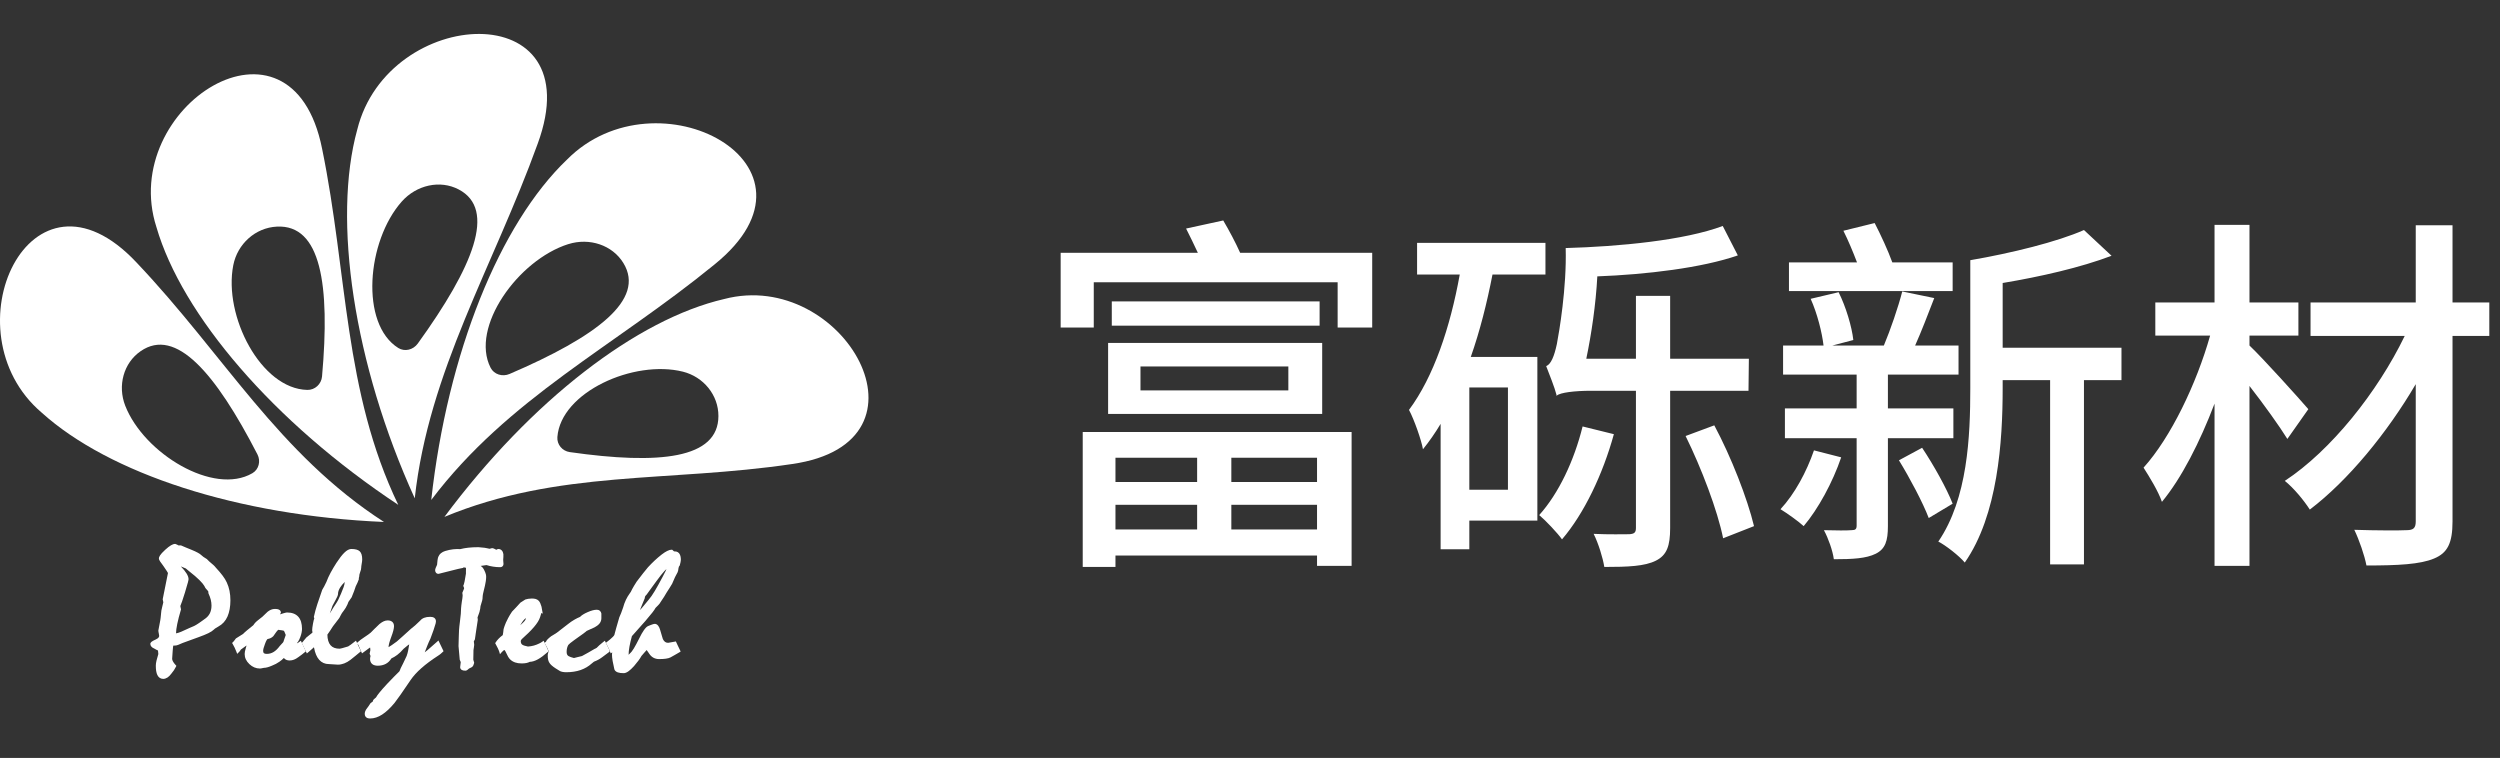
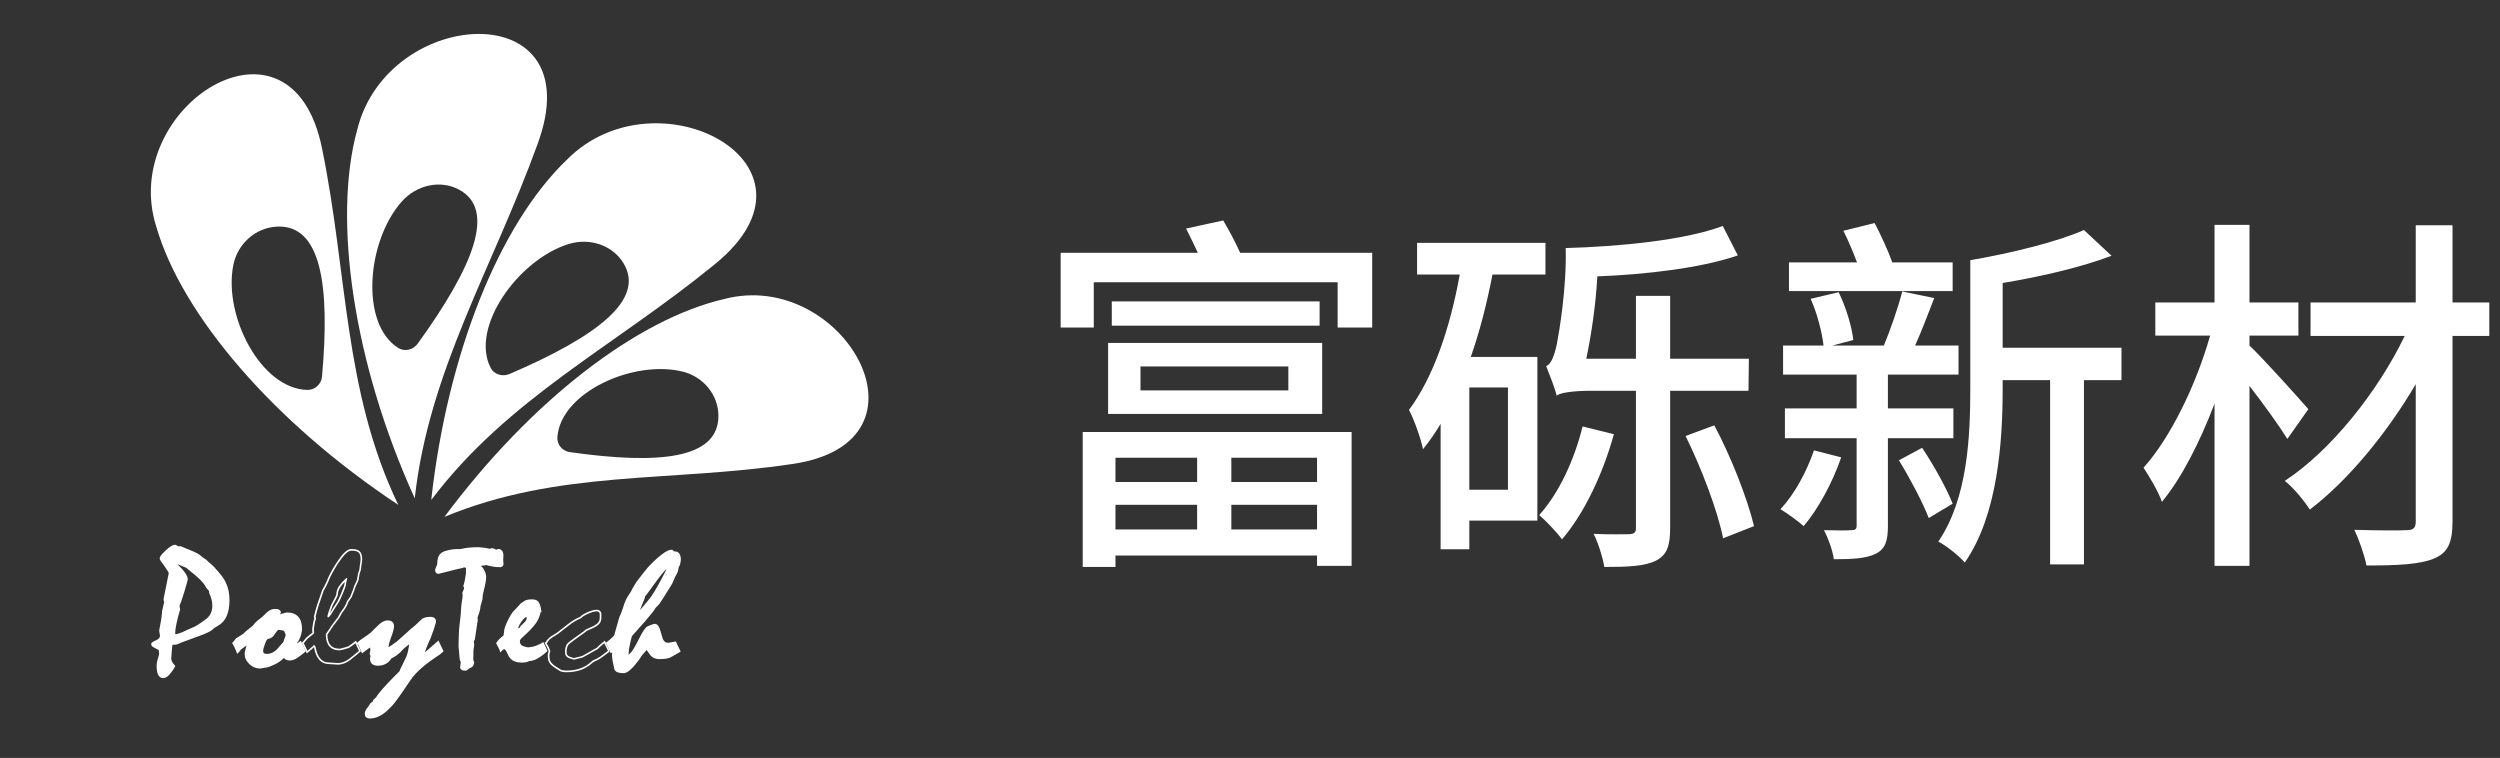
<svg xmlns="http://www.w3.org/2000/svg" width="221" height="67" viewBox="0 0 221 67" fill="none">
  <rect x="0" y="0" width="221" height="67" fill="#333333" stroke="none" />
  <g clip-path="url(#clip0_113_3300)">
    <path d="M64.017 26.434C56.328 28.216 46.977 35.371 39.287 45.693C49.365 41.515 59.086 42.648 70.021 41.02C83.386 39.108 74.524 23.673 64.017 26.434ZM50.364 39.965C49.708 39.873 49.221 39.293 49.272 38.637C49.571 34.663 56.032 31.77 60.371 32.856C62.188 33.312 63.513 34.921 63.508 36.779C63.502 40.56 58.285 41.097 50.364 39.965Z" fill="white" />
    <path d="M63.157 23.385C74.09 14.554 58.05 6.092 50.119 14.113C44.188 19.778 39.558 31.21 38.122 44.197C44.926 35.193 54.247 30.666 63.157 23.385ZM50.24 21.581C52.103 20.993 54.133 21.659 55.108 23.254C57.092 26.499 52.714 29.766 45.044 33.059C44.409 33.332 43.669 33.097 43.369 32.508C41.545 28.941 45.793 22.984 50.24 21.579V21.581Z" fill="white" />
    <path d="M31.58 11.463C29.389 19.394 31.244 32.147 36.664 44.053C37.894 32.8 43.609 23.565 47.531 12.707C52.397 -0.529 34.283 0.474 31.58 11.463ZM36.93 30.372C36.524 30.934 35.77 31.113 35.209 30.762C31.814 28.637 32.412 21.323 35.512 17.821C36.811 16.355 38.897 15.879 40.55 16.748C43.917 18.514 41.831 23.582 36.93 30.372Z" fill="white" />
    <path d="M13.827 20.072C16.078 27.827 24.187 37.337 35.207 44.63C30.366 34.566 30.746 24.23 28.474 13.152C25.779 -0.392 10.415 9.493 13.827 20.072ZM28.468 33.282C28.408 33.956 27.84 34.485 27.164 34.468C23.068 34.379 19.743 27.937 20.621 23.448C20.989 21.568 22.568 20.128 24.476 20.033C28.359 19.836 29.196 25.133 28.468 33.282Z" fill="white" />
-     <path d="M12.083 23.22C2.675 13.183 -4.745 29.295 3.681 36.473C9.65 41.861 20.991 45.589 33.944 46.141C24.613 40.123 19.834 31.395 12.083 23.22ZM22.313 41.83C18.889 43.831 12.73 40.094 11.072 35.87C10.379 34.101 10.916 32.087 12.438 31.04C15.534 28.905 19.034 32.941 22.758 40.17C23.067 40.768 22.878 41.501 22.313 41.83Z" fill="white" />
    <path d="M14.433 59.945C14.229 59.945 14.071 59.842 13.977 59.647C13.887 59.465 13.844 59.202 13.844 58.847C13.844 58.734 13.864 58.592 13.903 58.423C13.94 58.261 13.996 58.06 14.07 57.827L14.034 57.459C13.977 57.434 13.919 57.406 13.864 57.378C13.796 57.343 13.729 57.306 13.662 57.265C13.564 57.226 13.487 57.176 13.438 57.117C13.387 57.055 13.361 56.991 13.361 56.925C13.361 56.844 13.435 56.758 13.795 56.599C14.029 56.496 14.143 56.368 14.143 56.208C14.143 56.159 14.13 56.086 14.108 55.99C14.083 55.882 14.07 55.802 14.07 55.746C14.119 55.451 14.173 55.162 14.232 54.875C14.237 54.857 14.25 54.814 14.272 54.618C14.288 54.472 14.309 54.263 14.336 53.989C14.353 53.899 14.378 53.793 14.41 53.664C14.441 53.541 14.475 53.4 14.51 53.241L14.454 52.979L14.92 50.655C14.898 50.595 14.852 50.515 14.785 50.415C14.707 50.3 14.61 50.155 14.49 49.979C14.369 49.822 14.276 49.692 14.215 49.6C14.126 49.465 14.115 49.408 14.115 49.374C14.115 49.272 14.171 49.088 14.658 48.646C15.022 48.316 15.287 48.156 15.468 48.156H15.482L15.494 48.16C15.606 48.202 15.691 48.244 15.751 48.287H15.984L15.998 48.294C16.14 48.36 16.289 48.424 16.441 48.482C16.595 48.541 16.746 48.602 16.892 48.665C17.339 48.851 17.612 48.999 17.728 49.116C17.831 49.221 17.999 49.341 18.228 49.474L18.239 49.48L18.248 49.49C18.278 49.526 18.341 49.589 18.435 49.677C18.53 49.766 18.662 49.879 18.826 50.014C18.848 50.029 18.879 50.06 18.916 50.105C18.948 50.143 18.983 50.185 19.02 50.228C19.25 50.475 19.447 50.708 19.607 50.919C19.768 51.134 19.892 51.335 19.974 51.519C20.078 51.742 20.156 51.983 20.208 52.236C20.26 52.489 20.286 52.767 20.286 53.063C20.286 53.612 20.203 54.081 20.039 54.46C19.872 54.844 19.608 55.135 19.257 55.322C19.232 55.342 19.184 55.372 19.12 55.406C19.063 55.437 19.006 55.47 18.949 55.509L18.853 55.597C18.758 55.695 18.603 55.795 18.381 55.905C18.168 56.01 17.884 56.126 17.538 56.248C17.085 56.408 16.6 56.585 16.098 56.774C15.957 56.837 15.839 56.888 15.74 56.927C15.631 56.97 15.547 56.991 15.484 56.991C15.334 56.991 15.273 57 15.251 57.006C15.239 57.04 15.213 57.156 15.186 57.54C15.169 57.779 15.154 58.014 15.137 58.244C15.137 58.311 15.164 58.397 15.214 58.497C15.268 58.6 15.351 58.714 15.465 58.836L15.499 58.872L15.477 58.916C15.429 59.015 15.371 59.114 15.307 59.211C15.244 59.306 15.165 59.409 15.072 59.519C14.974 59.654 14.867 59.76 14.758 59.831C14.645 59.904 14.533 59.941 14.428 59.941L14.433 59.945ZM15.927 53.865L15.921 53.882C15.777 54.371 15.668 54.797 15.597 55.147C15.525 55.494 15.489 55.773 15.489 55.978C15.489 56.024 15.5 56.039 15.505 56.045C15.508 56.049 15.519 56.06 15.553 56.06C15.58 56.06 15.648 56.052 15.822 55.998C15.957 55.955 16.135 55.88 16.352 55.774C16.491 55.707 16.633 55.642 16.774 55.583C16.914 55.525 17.056 55.464 17.201 55.4C17.255 55.373 17.322 55.336 17.398 55.291C17.473 55.246 17.557 55.191 17.648 55.129C17.776 55.042 17.877 54.971 17.951 54.915C18.027 54.858 18.077 54.822 18.099 54.806C18.321 54.666 18.489 54.49 18.601 54.284C18.712 54.076 18.769 53.823 18.769 53.535C18.769 53.361 18.747 53.182 18.703 53.003C18.659 52.824 18.592 52.636 18.502 52.445L18.497 52.434L18.48 52.259C18.474 52.246 18.46 52.228 18.439 52.201C18.413 52.17 18.383 52.135 18.35 52.095C18.321 52.07 18.284 52.027 18.244 51.976C18.203 51.922 18.164 51.853 18.13 51.769C18.052 51.633 17.898 51.448 17.679 51.229C17.457 51.008 17.155 50.749 16.783 50.459C16.739 50.424 16.689 50.384 16.635 50.337C16.585 50.293 16.528 50.245 16.468 50.194C16.368 50.152 16.251 50.104 16.116 50.049C15.987 49.996 15.839 49.935 15.673 49.865C16.293 50.46 16.596 50.898 16.596 51.201C16.596 51.262 16.564 51.448 16.282 52.36C16.082 53.008 15.945 53.404 15.866 53.567L15.929 53.868L15.927 53.865Z" fill="white" />
-     <path d="M15.473 48.228C15.591 48.272 15.677 48.316 15.731 48.36H15.973C16.117 48.429 16.267 48.491 16.42 48.55C16.573 48.608 16.723 48.669 16.867 48.733C17.302 48.913 17.574 49.059 17.681 49.168C17.788 49.278 17.96 49.401 18.196 49.538C18.228 49.577 18.294 49.642 18.39 49.731C18.486 49.821 18.618 49.935 18.785 50.071C18.806 50.086 18.833 50.113 18.865 50.152C18.898 50.192 18.933 50.232 18.97 50.277C19.201 50.525 19.396 50.755 19.554 50.965C19.712 51.175 19.832 51.37 19.913 51.55C20.015 51.77 20.092 52.004 20.143 52.252C20.194 52.502 20.219 52.772 20.219 53.064C20.219 53.605 20.138 54.061 19.977 54.432C19.816 54.803 19.567 55.078 19.228 55.259C19.195 55.283 19.149 55.311 19.091 55.343C19.031 55.375 18.973 55.41 18.913 55.449L18.808 55.544C18.716 55.637 18.565 55.736 18.353 55.841C18.141 55.946 17.863 56.059 17.52 56.181C17.063 56.342 16.582 56.518 16.078 56.708C15.938 56.771 15.818 56.823 15.719 56.862C15.62 56.901 15.543 56.92 15.489 56.92C15.334 56.92 15.24 56.93 15.208 56.95C15.176 56.969 15.146 57.165 15.12 57.537C15.103 57.776 15.088 58.011 15.071 58.241C15.071 58.324 15.1 58.421 15.156 58.531C15.212 58.642 15.3 58.76 15.418 58.886C15.369 58.985 15.314 59.08 15.252 59.173C15.19 59.266 15.114 59.367 15.022 59.474C14.925 59.606 14.826 59.706 14.724 59.771C14.623 59.837 14.526 59.871 14.434 59.871C14.256 59.871 14.126 59.785 14.043 59.614C13.96 59.443 13.918 59.186 13.918 58.844C13.918 58.737 13.937 58.601 13.975 58.437C14.012 58.273 14.069 58.072 14.144 57.832L14.103 57.407C14.033 57.377 13.965 57.346 13.897 57.312C13.83 57.278 13.765 57.24 13.7 57.201C13.603 57.162 13.534 57.118 13.494 57.069C13.454 57.02 13.434 56.971 13.434 56.922C13.434 56.864 13.564 56.777 13.825 56.662C14.085 56.547 14.215 56.395 14.215 56.204C14.215 56.15 14.203 56.071 14.179 55.97C14.155 55.868 14.143 55.791 14.143 55.742C14.191 55.459 14.244 55.173 14.304 54.886C14.315 54.856 14.328 54.769 14.345 54.622C14.361 54.476 14.382 54.266 14.409 53.992C14.425 53.909 14.448 53.804 14.481 53.677C14.513 53.55 14.549 53.404 14.586 53.238L14.53 52.974L14.997 50.645C14.976 50.577 14.925 50.486 14.848 50.371C14.77 50.256 14.672 50.111 14.554 49.936C14.431 49.775 14.339 49.649 14.28 49.558C14.221 49.469 14.192 49.406 14.192 49.371C14.192 49.236 14.366 49.011 14.712 48.697C15.059 48.383 15.313 48.226 15.474 48.226M15.555 56.127C15.609 56.127 15.705 56.105 15.845 56.062C15.984 56.018 16.164 55.942 16.385 55.834C16.525 55.766 16.664 55.703 16.804 55.644C16.943 55.586 17.086 55.525 17.232 55.461C17.29 55.431 17.358 55.394 17.437 55.347C17.514 55.301 17.599 55.246 17.691 55.182C17.82 55.095 17.922 55.023 17.997 54.967C18.072 54.911 18.12 54.875 18.141 54.861C18.372 54.714 18.546 54.531 18.665 54.312C18.783 54.092 18.842 53.831 18.842 53.529C18.842 53.348 18.819 53.165 18.774 52.98C18.729 52.794 18.66 52.604 18.569 52.409L18.552 52.233C18.541 52.208 18.522 52.18 18.496 52.148C18.469 52.117 18.439 52.081 18.407 52.042C18.375 52.013 18.34 51.973 18.302 51.925C18.265 51.876 18.23 51.812 18.198 51.735C18.111 51.584 17.956 51.396 17.73 51.172C17.505 50.947 17.204 50.688 16.828 50.396C16.785 50.362 16.737 50.322 16.684 50.276C16.63 50.23 16.571 50.18 16.506 50.126C16.405 50.082 16.283 50.032 16.144 49.976C16.004 49.92 15.843 49.853 15.661 49.775C15.629 49.775 15.605 49.783 15.592 49.797C15.579 49.811 15.572 49.834 15.572 49.862C16.206 50.463 16.523 50.907 16.523 51.195C16.523 51.282 16.419 51.662 16.212 52.333C16.006 53.004 15.865 53.41 15.79 53.551L15.854 53.859C15.709 54.352 15.6 54.774 15.527 55.129C15.454 55.483 15.418 55.764 15.418 55.974C15.418 56.028 15.43 56.067 15.454 56.091C15.478 56.115 15.511 56.128 15.555 56.128M15.5 48.083H15.474C15.271 48.083 14.997 48.245 14.614 48.592C14.112 49.047 14.046 49.249 14.046 49.374C14.046 49.44 14.078 49.518 14.159 49.639C14.22 49.731 14.312 49.86 14.436 50.021C14.553 50.195 14.65 50.339 14.728 50.453C14.795 50.551 14.829 50.617 14.847 50.659L14.388 52.948L14.382 52.977L14.389 53.007L14.438 53.24C14.403 53.393 14.371 53.53 14.341 53.644C14.308 53.776 14.284 53.882 14.267 53.967V53.974L14.265 53.98C14.239 54.252 14.216 54.462 14.201 54.608C14.181 54.793 14.17 54.833 14.168 54.84L14.165 54.85V54.858C14.104 55.146 14.05 55.436 14.001 55.72L13.999 55.732V55.744C13.999 55.804 14.012 55.89 14.039 56.005C14.065 56.118 14.071 56.177 14.071 56.206C14.071 56.253 14.071 56.397 13.766 56.532C13.414 56.687 13.289 56.79 13.289 56.923C13.289 57.006 13.32 57.086 13.383 57.162C13.438 57.228 13.52 57.283 13.635 57.331C13.701 57.371 13.767 57.408 13.832 57.441C13.876 57.462 13.922 57.484 13.967 57.505L13.997 57.817C13.925 58.047 13.87 58.245 13.833 58.405C13.793 58.58 13.774 58.725 13.774 58.844C13.774 59.211 13.819 59.484 13.913 59.676C14.021 59.897 14.201 60.014 14.435 60.014C14.554 60.014 14.679 59.972 14.805 59.892C14.921 59.816 15.032 59.706 15.138 59.562C15.231 59.452 15.31 59.348 15.374 59.252C15.44 59.152 15.498 59.05 15.549 58.949L15.593 58.86L15.526 58.788C15.418 58.671 15.337 58.563 15.286 58.465C15.242 58.378 15.219 58.305 15.218 58.246C15.233 58.017 15.25 57.784 15.265 57.547C15.286 57.261 15.305 57.131 15.317 57.072C15.349 57.069 15.403 57.066 15.491 57.066C15.564 57.066 15.654 57.044 15.774 56.997C15.874 56.957 15.992 56.907 16.135 56.842C16.636 56.654 17.119 56.477 17.57 56.319C17.918 56.195 18.204 56.078 18.421 55.972C18.647 55.86 18.808 55.754 18.912 55.65L19.006 55.565C19.059 55.531 19.112 55.499 19.162 55.472C19.224 55.439 19.272 55.41 19.309 55.382C19.67 55.187 19.942 54.887 20.114 54.491C20.282 54.104 20.368 53.625 20.368 53.066C20.368 52.765 20.341 52.482 20.288 52.225C20.235 51.967 20.155 51.719 20.049 51.491C19.965 51.304 19.839 51.097 19.675 50.88C19.514 50.666 19.314 50.431 19.081 50.181C19.048 50.141 19.013 50.101 18.981 50.063C18.942 50.016 18.909 49.982 18.877 49.959C18.715 49.826 18.586 49.716 18.492 49.628C18.378 49.521 18.331 49.472 18.312 49.448L18.296 49.427L18.273 49.414C18.049 49.285 17.886 49.169 17.788 49.068C17.663 48.942 17.389 48.793 16.926 48.6C16.782 48.538 16.629 48.476 16.474 48.417C16.324 48.359 16.176 48.296 16.037 48.231L16.007 48.216H15.781C15.718 48.174 15.634 48.134 15.527 48.094L15.503 48.085L15.5 48.083ZM15.941 53.571C16.024 53.392 16.158 52.999 16.351 52.376C16.63 51.47 16.667 51.271 16.667 51.196C16.667 50.916 16.449 50.553 15.984 50.069C16.02 50.083 16.055 50.098 16.088 50.112C16.221 50.165 16.333 50.211 16.428 50.252C16.485 50.3 16.538 50.345 16.587 50.386C16.642 50.434 16.692 50.476 16.737 50.511C17.108 50.8 17.407 51.057 17.627 51.276C17.838 51.486 17.985 51.663 18.066 51.8C18.103 51.887 18.142 51.958 18.186 52.015C18.226 52.066 18.264 52.109 18.3 52.143C18.33 52.18 18.359 52.213 18.384 52.243C18.396 52.258 18.404 52.269 18.41 52.277L18.423 52.424L18.425 52.449L18.436 52.472C18.523 52.658 18.589 52.842 18.633 53.017C18.675 53.191 18.697 53.363 18.697 53.532C18.697 53.809 18.642 54.049 18.536 54.247C18.43 54.443 18.271 54.61 18.063 54.742C18.036 54.76 17.987 54.797 17.908 54.855C17.835 54.91 17.734 54.981 17.607 55.067C17.516 55.13 17.435 55.183 17.361 55.227C17.287 55.271 17.221 55.308 17.165 55.335C17.027 55.395 16.886 55.457 16.747 55.515C16.604 55.575 16.461 55.639 16.32 55.708C16.107 55.812 15.932 55.885 15.8 55.927C15.65 55.974 15.586 55.984 15.562 55.986C15.562 55.984 15.562 55.981 15.562 55.977C15.562 55.778 15.598 55.504 15.668 55.16C15.74 54.812 15.848 54.389 15.992 53.903L16.002 53.867L15.994 53.833L15.94 53.573L15.941 53.571Z" fill="white" />
    <path d="M22.975 59.021C22.65 59.021 22.354 58.897 22.095 58.649C21.834 58.402 21.702 58.121 21.702 57.814C21.702 57.688 21.732 57.529 21.793 57.328C21.872 57.072 21.878 57.019 21.878 57.009C21.878 56.991 21.872 56.984 21.866 56.978C21.856 56.969 21.839 56.964 21.814 56.964C21.817 56.964 21.783 56.974 21.664 57.06C21.564 57.133 21.421 57.235 21.237 57.369C21.224 57.385 21.209 57.409 21.193 57.439C21.167 57.485 21.13 57.533 21.076 57.586L20.996 57.666L20.955 57.561C20.913 57.452 20.866 57.339 20.813 57.225C20.761 57.114 20.703 57.005 20.64 56.898L20.61 56.848L20.654 56.809C20.687 56.778 20.724 56.737 20.761 56.685C20.802 56.628 20.849 56.565 20.904 56.496L20.911 56.486L21.534 56.097C21.612 56.011 21.726 55.907 21.881 55.779C22.034 55.652 22.224 55.496 22.45 55.315C22.48 55.259 22.525 55.197 22.586 55.128C22.65 55.054 22.727 54.981 22.817 54.91C22.892 54.847 22.968 54.786 23.044 54.73C23.118 54.674 23.187 54.62 23.251 54.568C23.328 54.498 23.404 54.426 23.475 54.352C23.549 54.278 23.623 54.207 23.699 54.137C23.793 54.062 23.888 54.005 23.985 53.963C24.085 53.92 24.195 53.898 24.312 53.898C24.441 53.898 24.539 53.914 24.611 53.944C24.719 53.991 24.749 54.064 24.754 54.116L24.756 54.137L24.748 54.156C24.703 54.248 24.657 54.341 24.609 54.434C24.812 54.364 24.976 54.311 25.097 54.276C25.284 54.221 25.344 54.215 25.375 54.215C25.787 54.215 26.101 54.333 26.311 54.565C26.518 54.794 26.623 55.142 26.623 55.597C26.623 55.683 26.612 55.787 26.59 55.903C26.568 56.019 26.532 56.146 26.482 56.281C26.427 56.431 26.366 56.558 26.302 56.66C26.25 56.743 26.201 56.807 26.153 56.855C26.17 56.893 26.184 56.91 26.192 56.919C26.201 56.928 26.215 56.938 26.245 56.938C26.275 56.938 26.309 56.928 26.343 56.909C26.385 56.886 26.438 56.851 26.499 56.806L26.569 56.752L26.609 56.831C26.663 56.939 26.716 57.05 26.768 57.166C26.819 57.28 26.871 57.394 26.925 57.505L26.949 57.557L26.622 57.82C26.53 57.895 26.43 57.967 26.328 58.036C26.202 58.13 26.078 58.201 25.962 58.245C25.844 58.29 25.726 58.312 25.61 58.312C25.472 58.312 25.355 58.28 25.263 58.218C25.2 58.176 25.145 58.121 25.099 58.056C24.975 58.191 24.829 58.318 24.665 58.434C24.471 58.571 24.252 58.685 24.017 58.775C23.883 58.833 23.756 58.88 23.645 58.913C23.529 58.947 23.421 58.963 23.322 58.963C23.314 58.963 23.282 58.965 23.183 58.991C23.099 59.011 23.031 59.022 22.976 59.022L22.975 59.021ZM24.585 55.596C24.576 55.601 24.552 55.614 24.51 55.653C24.464 55.695 24.416 55.749 24.371 55.813C24.296 55.925 24.21 56.047 24.113 56.181C24.041 56.254 23.971 56.305 23.896 56.34C23.824 56.373 23.74 56.4 23.648 56.415C23.631 56.417 23.592 56.427 23.528 56.526C23.473 56.611 23.415 56.737 23.358 56.902C23.299 57.053 23.256 57.179 23.231 57.283C23.205 57.384 23.192 57.469 23.192 57.537C23.192 57.654 23.221 57.737 23.282 57.792C23.342 57.848 23.443 57.875 23.579 57.875C23.811 57.875 24.028 57.816 24.221 57.699C24.419 57.58 24.608 57.398 24.784 57.158C24.875 57.059 24.955 56.972 25.03 56.889L25.036 56.882L25.044 56.877C25.075 56.856 25.101 56.819 25.122 56.766C25.147 56.703 25.174 56.623 25.199 56.529L25.337 56.13C25.293 55.998 25.251 55.892 25.212 55.815C25.165 55.719 25.131 55.697 25.119 55.691C25.107 55.684 25.075 55.67 24.959 55.648C24.871 55.632 24.745 55.614 24.584 55.596H24.585Z" fill="white" />
    <path d="M24.312 53.97C24.43 53.97 24.52 53.983 24.582 54.01C24.644 54.038 24.677 54.075 24.683 54.124C24.628 54.237 24.572 54.348 24.514 54.461L24.562 54.526C24.799 54.443 24.984 54.382 25.119 54.344C25.253 54.304 25.338 54.285 25.377 54.285C25.769 54.285 26.064 54.393 26.259 54.611C26.456 54.828 26.553 55.156 26.553 55.596C26.553 55.679 26.542 55.776 26.521 55.889C26.499 56.002 26.464 56.123 26.416 56.255C26.362 56.402 26.304 56.525 26.242 56.622C26.181 56.719 26.123 56.79 26.069 56.834C26.09 56.898 26.114 56.942 26.142 56.97C26.169 56.997 26.204 57.01 26.247 57.01C26.29 57.01 26.334 56.998 26.379 56.973C26.425 56.949 26.48 56.912 26.545 56.864C26.599 56.971 26.651 57.082 26.702 57.197C26.753 57.312 26.806 57.426 26.859 57.537C26.761 57.616 26.668 57.691 26.577 57.765C26.485 57.838 26.389 57.909 26.287 57.977C26.163 58.07 26.046 58.137 25.937 58.178C25.826 58.22 25.718 58.241 25.61 58.241C25.486 58.241 25.385 58.214 25.304 58.16C25.224 58.106 25.16 58.031 25.111 57.932C24.976 58.093 24.814 58.241 24.623 58.375C24.432 58.51 24.221 58.62 23.99 58.709C23.856 58.767 23.734 58.813 23.624 58.844C23.513 58.876 23.413 58.891 23.321 58.891C23.295 58.891 23.242 58.901 23.165 58.921C23.086 58.941 23.023 58.95 22.975 58.95C22.669 58.95 22.392 58.833 22.144 58.599C21.897 58.365 21.773 58.104 21.773 57.816C21.773 57.699 21.803 57.544 21.862 57.351C21.92 57.159 21.95 57.045 21.95 57.011C21.95 56.977 21.938 56.949 21.914 56.927C21.889 56.905 21.856 56.894 21.813 56.894C21.787 56.894 21.722 56.93 21.62 57.004C21.518 57.077 21.373 57.182 21.185 57.319C21.169 57.338 21.15 57.368 21.129 57.406C21.108 57.446 21.072 57.489 21.024 57.538C20.981 57.426 20.932 57.313 20.879 57.198C20.825 57.083 20.767 56.973 20.701 56.865C20.739 56.831 20.778 56.786 20.819 56.729C20.858 56.673 20.906 56.611 20.96 56.542L21.58 56.154C21.655 56.071 21.771 55.965 21.927 55.836C22.083 55.706 22.276 55.549 22.508 55.363C22.534 55.309 22.578 55.247 22.64 55.176C22.702 55.105 22.776 55.036 22.862 54.967C22.937 54.904 23.012 54.844 23.087 54.788C23.162 54.732 23.232 54.677 23.297 54.623C23.378 54.549 23.454 54.476 23.527 54.403C23.599 54.33 23.674 54.258 23.748 54.191C23.835 54.122 23.923 54.068 24.015 54.03C24.106 53.99 24.206 53.972 24.313 53.972M23.58 57.947C23.827 57.947 24.053 57.885 24.261 57.76C24.467 57.636 24.663 57.449 24.845 57.2C24.931 57.108 25.012 57.02 25.087 56.937C25.13 56.907 25.164 56.86 25.192 56.795C25.218 56.729 25.246 56.647 25.272 56.55L25.417 56.132C25.368 55.985 25.323 55.869 25.28 55.784C25.237 55.699 25.194 55.646 25.151 55.627C25.124 55.612 25.064 55.596 24.973 55.578C24.881 55.562 24.75 55.544 24.578 55.524C24.551 55.529 24.511 55.554 24.461 55.6C24.41 55.647 24.36 55.704 24.312 55.772C24.236 55.885 24.15 56.006 24.053 56.139C23.994 56.197 23.931 56.242 23.863 56.274C23.796 56.306 23.72 56.329 23.634 56.344C23.58 56.35 23.523 56.397 23.465 56.487C23.405 56.578 23.347 56.708 23.287 56.879C23.227 57.03 23.186 57.16 23.158 57.267C23.131 57.374 23.118 57.465 23.118 57.538C23.118 57.675 23.156 57.778 23.231 57.846C23.306 57.915 23.422 57.949 23.577 57.949M24.311 53.829C24.183 53.829 24.063 53.853 23.955 53.899C23.851 53.944 23.751 54.004 23.656 54.08L23.652 54.083L23.649 54.087C23.573 54.156 23.497 54.229 23.422 54.304C23.352 54.376 23.277 54.447 23.198 54.519C23.141 54.566 23.073 54.619 22.999 54.675C22.923 54.732 22.846 54.793 22.766 54.86C22.677 54.931 22.596 55.008 22.529 55.084C22.469 55.153 22.424 55.214 22.391 55.271C22.164 55.454 21.981 55.603 21.832 55.726C21.678 55.854 21.565 55.958 21.484 56.043L20.88 56.421L20.858 56.434L20.843 56.453C20.785 56.526 20.739 56.589 20.698 56.645C20.664 56.693 20.632 56.73 20.602 56.758L20.515 56.837L20.576 56.938C20.637 57.041 20.695 57.149 20.746 57.258C20.797 57.37 20.845 57.481 20.887 57.59L20.968 57.801L21.128 57.64C21.186 57.581 21.228 57.528 21.257 57.476C21.271 57.45 21.281 57.433 21.289 57.424C21.468 57.293 21.607 57.193 21.706 57.122C21.745 57.093 21.773 57.075 21.794 57.062C21.783 57.104 21.764 57.18 21.723 57.311C21.659 57.519 21.628 57.685 21.628 57.817C21.628 58.145 21.768 58.444 22.043 58.705C22.317 58.966 22.63 59.097 22.974 59.097C23.034 59.097 23.108 59.086 23.199 59.063C23.291 59.04 23.318 59.038 23.32 59.038C23.424 59.038 23.54 59.02 23.662 58.984C23.777 58.952 23.907 58.903 24.047 58.842C24.282 58.752 24.506 58.635 24.705 58.494C24.848 58.394 24.977 58.284 25.091 58.168C25.13 58.212 25.173 58.249 25.22 58.281C25.325 58.351 25.455 58.386 25.608 58.386C25.733 58.386 25.859 58.362 25.986 58.314C26.108 58.268 26.237 58.195 26.369 58.095C26.473 58.025 26.573 57.952 26.666 57.877L26.681 57.867C26.768 57.797 26.858 57.724 26.949 57.65L27.037 57.579L26.989 57.477C26.936 57.367 26.884 57.253 26.833 57.14C26.781 57.026 26.728 56.911 26.673 56.801L26.595 56.644L26.454 56.75C26.396 56.794 26.347 56.826 26.309 56.847C26.285 56.86 26.264 56.867 26.245 56.867C26.245 56.867 26.245 56.867 26.242 56.867C26.282 56.822 26.322 56.766 26.364 56.701C26.431 56.595 26.493 56.462 26.55 56.307C26.601 56.168 26.639 56.038 26.662 55.919C26.685 55.796 26.697 55.691 26.697 55.598C26.697 55.125 26.586 54.76 26.366 54.518C26.142 54.269 25.809 54.144 25.375 54.144C25.336 54.144 25.271 54.151 25.076 54.208C24.989 54.233 24.882 54.267 24.754 54.31C24.774 54.269 24.794 54.229 24.814 54.188L24.832 54.151L24.827 54.111C24.82 54.053 24.787 53.946 24.641 53.881C24.559 53.846 24.452 53.829 24.312 53.829H24.311ZM23.654 56.489H23.658C23.756 56.471 23.847 56.444 23.925 56.406C24.007 56.368 24.084 56.312 24.155 56.242L24.163 56.235L24.169 56.226C24.266 56.094 24.355 55.968 24.431 55.855C24.471 55.798 24.514 55.749 24.557 55.71C24.576 55.692 24.59 55.681 24.599 55.675C24.747 55.692 24.861 55.709 24.943 55.723C25.048 55.743 25.076 55.755 25.079 55.756L25.083 55.758H25.087V55.759C25.087 55.759 25.11 55.776 25.146 55.85C25.182 55.92 25.219 56.015 25.26 56.132L25.131 56.503V56.507L25.128 56.511C25.102 56.603 25.077 56.68 25.052 56.741C25.037 56.778 25.018 56.807 25 56.819L24.986 56.829L24.974 56.842C24.899 56.925 24.818 57.012 24.733 57.104L24.728 57.111L24.723 57.117C24.553 57.349 24.37 57.525 24.181 57.639C23.999 57.749 23.795 57.804 23.576 57.804C23.46 57.804 23.374 57.782 23.328 57.74C23.284 57.699 23.262 57.634 23.262 57.538C23.262 57.477 23.274 57.397 23.298 57.302C23.323 57.202 23.364 57.077 23.422 56.931C23.479 56.767 23.533 56.646 23.585 56.566C23.622 56.51 23.646 56.492 23.652 56.487L23.654 56.489Z" fill="white" />
-     <path d="M29.871 58.684C29.783 58.684 29.652 58.675 29.47 58.658C29.295 58.642 29.162 58.633 29.073 58.633C28.752 58.633 28.483 58.514 28.273 58.278C28.069 58.05 27.924 57.705 27.841 57.255C27.832 57.221 27.82 57.188 27.805 57.16C27.798 57.148 27.787 57.131 27.766 57.108C27.709 57.161 27.643 57.221 27.573 57.288C27.478 57.376 27.362 57.478 27.227 57.59L27.154 57.651L26.77 56.847L26.806 56.811C26.851 56.765 26.896 56.708 26.942 56.641C26.993 56.567 27.061 56.486 27.143 56.401L27.682 55.97C27.694 55.937 27.695 55.905 27.695 55.865C27.691 55.812 27.683 55.765 27.673 55.73L27.671 55.721V55.712C27.671 55.593 27.695 55.405 27.745 55.135C27.799 54.843 27.838 54.723 27.866 54.665L27.822 54.538L27.827 54.518C27.896 54.19 27.997 53.827 28.123 53.439C28.247 53.056 28.392 52.631 28.554 52.173L28.558 52.165L28.563 52.157C28.615 52.083 28.67 51.985 28.727 51.869L28.929 51.462C29.018 51.213 29.142 50.942 29.292 50.662C29.442 50.383 29.614 50.093 29.802 49.8C30.057 49.411 30.287 49.114 30.484 48.916C30.696 48.705 30.886 48.602 31.064 48.602C31.398 48.602 31.623 48.663 31.755 48.787C31.886 48.912 31.95 49.132 31.95 49.458C31.95 49.541 31.936 49.663 31.905 49.833C31.876 49.992 31.862 50.112 31.862 50.191C31.862 50.283 31.831 50.407 31.768 50.568C31.713 50.71 31.684 50.841 31.684 50.959C31.678 51.009 31.666 51.051 31.646 51.092L31.653 51.188L31.649 51.201C31.627 51.271 31.594 51.358 31.549 51.457C31.506 51.556 31.449 51.675 31.378 51.812C31.345 51.923 31.296 52.067 31.237 52.229C31.177 52.391 31.107 52.571 31.026 52.76C30.988 52.821 30.946 52.881 30.894 52.953C30.845 53.021 30.792 53.096 30.737 53.18C30.719 53.244 30.693 53.316 30.655 53.4C30.617 53.485 30.565 53.585 30.498 53.698C30.465 53.758 30.42 53.826 30.364 53.897C30.311 53.965 30.247 54.051 30.173 54.157C30.143 54.202 30.109 54.261 30.073 54.332C30.036 54.406 29.993 54.489 29.944 54.582C29.879 54.675 29.8 54.779 29.704 54.901C29.608 55.023 29.497 55.166 29.375 55.332C29.217 55.588 29.047 55.842 28.873 56.081C28.877 56.523 28.975 56.861 29.166 57.084C29.357 57.307 29.652 57.421 30.041 57.421C30.047 57.421 30.084 57.418 30.266 57.372C30.396 57.339 30.579 57.285 30.811 57.214C30.876 57.177 30.956 57.125 31.047 57.058C31.143 56.988 31.253 56.904 31.375 56.807L31.448 56.751L31.824 57.559L31.78 57.594C31.641 57.705 31.502 57.82 31.363 57.937C31.222 58.055 31.077 58.172 30.933 58.283C30.762 58.414 30.585 58.515 30.407 58.583C30.227 58.651 30.048 58.686 29.872 58.686L29.871 58.684ZM30.601 51.221C30.352 51.449 30.159 51.667 30.025 51.87C29.88 52.091 29.807 52.308 29.807 52.513C29.807 52.557 29.789 52.621 29.749 52.713C29.714 52.795 29.66 52.902 29.589 53.03C29.504 53.178 29.416 53.345 29.324 53.525C29.226 53.791 29.147 54.014 29.094 54.18C29.041 54.349 29.023 54.444 29.018 54.498C29.039 54.483 29.071 54.457 29.113 54.406C29.179 54.327 29.259 54.207 29.347 54.05C29.389 53.964 29.453 53.858 29.536 53.737C29.616 53.62 29.707 53.483 29.808 53.323C29.895 53.215 30.029 52.942 30.214 52.506C30.443 51.962 30.504 51.755 30.515 51.675C30.52 51.578 30.536 51.477 30.561 51.377C30.575 51.325 30.588 51.272 30.6 51.22L30.601 51.221Z" fill="white" />
    <path d="M31.064 48.676C31.375 48.676 31.589 48.73 31.704 48.841C31.82 48.95 31.877 49.157 31.877 49.46C31.877 49.538 31.863 49.659 31.833 49.822C31.803 49.986 31.789 50.108 31.789 50.192C31.789 50.275 31.759 50.392 31.701 50.543C31.641 50.694 31.612 50.834 31.612 50.961C31.607 51 31.593 51.039 31.573 51.078L31.58 51.18C31.558 51.249 31.526 51.331 31.483 51.43C31.44 51.527 31.384 51.644 31.314 51.781C31.277 51.903 31.228 52.044 31.17 52.205C31.11 52.366 31.04 52.542 30.96 52.732C30.928 52.782 30.886 52.84 30.835 52.912C30.784 52.983 30.729 53.061 30.669 53.15C30.653 53.214 30.626 53.287 30.589 53.37C30.551 53.453 30.501 53.55 30.435 53.663C30.403 53.722 30.36 53.785 30.306 53.853C30.252 53.922 30.188 54.01 30.113 54.117C30.081 54.166 30.046 54.226 30.008 54.3C29.971 54.373 29.928 54.456 29.879 54.549C29.819 54.632 29.742 54.735 29.645 54.856C29.548 54.979 29.439 55.122 29.315 55.288C29.148 55.557 28.976 55.813 28.799 56.057C28.799 56.531 28.903 56.888 29.11 57.13C29.316 57.372 29.626 57.492 30.04 57.492C30.067 57.492 30.147 57.474 30.282 57.441C30.417 57.407 30.601 57.353 30.838 57.28C30.908 57.24 30.992 57.186 31.088 57.115C31.184 57.044 31.294 56.959 31.418 56.862L31.733 57.536C31.592 57.648 31.453 57.763 31.314 57.88C31.174 57.997 31.033 58.112 30.887 58.225C30.72 58.352 30.551 58.448 30.379 58.514C30.207 58.579 30.038 58.612 29.871 58.612C29.785 58.612 29.654 58.603 29.476 58.587C29.298 58.569 29.165 58.562 29.073 58.562C28.772 58.562 28.523 58.452 28.328 58.232C28.131 58.013 27.993 57.683 27.913 57.244C27.902 57.2 27.887 57.161 27.869 57.127C27.85 57.093 27.817 57.053 27.768 57.01C27.699 57.073 27.616 57.149 27.522 57.237C27.428 57.325 27.313 57.425 27.18 57.537L26.857 56.863C26.906 56.814 26.954 56.755 27.002 56.684C27.05 56.613 27.115 56.536 27.195 56.453L27.727 56.029C27.748 56.014 27.76 55.995 27.764 55.97C27.766 55.946 27.768 55.912 27.768 55.867C27.763 55.803 27.755 55.752 27.744 55.712C27.744 55.6 27.768 55.413 27.817 55.149C27.865 54.886 27.908 54.727 27.946 54.673L27.897 54.535C27.967 54.208 28.065 53.85 28.191 53.462C28.317 53.074 28.462 52.652 28.623 52.199C28.677 52.121 28.733 52.021 28.792 51.902C28.85 51.783 28.917 51.647 28.992 51.495C29.084 51.242 29.204 50.976 29.355 50.697C29.505 50.419 29.674 50.133 29.862 49.84C30.115 49.454 30.339 49.165 30.535 48.969C30.731 48.773 30.907 48.676 31.062 48.676M28.991 54.585C29.04 54.581 29.099 54.536 29.169 54.453C29.239 54.37 29.319 54.247 29.411 54.086C29.454 53.999 29.516 53.896 29.596 53.779C29.677 53.662 29.769 53.523 29.87 53.361C29.956 53.254 30.093 52.978 30.281 52.533C30.468 52.089 30.571 51.806 30.587 51.683C30.592 51.586 30.607 51.49 30.631 51.395C30.655 51.3 30.678 51.205 30.699 51.112L30.643 51.083C30.342 51.346 30.115 51.596 29.962 51.83C29.808 52.064 29.732 52.291 29.732 52.511C29.732 52.545 29.715 52.603 29.68 52.683C29.645 52.764 29.593 52.868 29.523 52.995C29.437 53.146 29.349 53.312 29.257 53.492C29.156 53.766 29.078 53.988 29.023 54.158C28.969 54.329 28.943 54.452 28.943 54.525L28.991 54.584M31.062 48.53C30.865 48.53 30.658 48.64 30.431 48.866C30.229 49.067 29.996 49.368 29.739 49.761C29.549 50.056 29.377 50.347 29.225 50.628C29.074 50.908 28.951 51.18 28.857 51.437C28.783 51.586 28.716 51.719 28.659 51.837C28.603 51.949 28.55 52.043 28.5 52.115L28.489 52.131L28.482 52.148C28.32 52.605 28.174 53.032 28.05 53.415C27.923 53.806 27.822 54.172 27.752 54.502L27.743 54.541L27.756 54.58L27.785 54.661C27.754 54.735 27.717 54.865 27.67 55.122C27.619 55.397 27.595 55.59 27.595 55.712V55.73L27.6 55.749C27.606 55.769 27.614 55.807 27.619 55.871C27.619 55.894 27.619 55.913 27.618 55.926L27.101 56.338L27.094 56.344L27.087 56.35C27.001 56.439 26.931 56.523 26.878 56.599C26.835 56.663 26.792 56.717 26.75 56.759L26.678 56.831L26.721 56.922L27.044 57.596L27.125 57.765L27.269 57.644C27.405 57.53 27.522 57.428 27.618 57.339C27.664 57.295 27.707 57.255 27.748 57.218C27.755 57.234 27.762 57.251 27.766 57.271C27.851 57.733 28.002 58.087 28.214 58.325C28.438 58.576 28.725 58.704 29.069 58.704C29.155 58.704 29.285 58.712 29.457 58.729C29.642 58.746 29.775 58.755 29.866 58.755C30.049 58.755 30.238 58.719 30.427 58.647C30.611 58.576 30.794 58.472 30.971 58.337C31.117 58.225 31.261 58.108 31.404 57.99C31.543 57.873 31.683 57.758 31.82 57.647L31.908 57.576L31.861 57.474L31.546 56.801L31.468 56.633L31.322 56.748C31.199 56.844 31.09 56.929 30.996 56.998C30.911 57.06 30.836 57.11 30.774 57.145C30.548 57.215 30.368 57.267 30.241 57.3C30.077 57.341 30.038 57.345 30.031 57.346C29.663 57.346 29.395 57.245 29.215 57.035C29.039 56.828 28.946 56.515 28.941 56.101C29.11 55.867 29.274 55.621 29.431 55.367C29.55 55.206 29.659 55.064 29.755 54.943C29.852 54.82 29.933 54.714 29.994 54.63L29.999 54.622L30.004 54.613C30.052 54.52 30.095 54.437 30.133 54.364C30.168 54.296 30.2 54.239 30.23 54.194C30.301 54.094 30.364 54.008 30.417 53.941C30.475 53.866 30.523 53.795 30.559 53.731C30.624 53.617 30.678 53.515 30.717 53.428C30.753 53.346 30.781 53.275 30.8 53.209C30.853 53.13 30.902 53.059 30.949 52.995C31.001 52.922 31.044 52.86 31.077 52.811L31.085 52.8L31.09 52.788C31.171 52.598 31.242 52.417 31.302 52.254C31.36 52.097 31.408 51.956 31.446 51.834C31.514 51.7 31.57 51.583 31.612 51.486C31.658 51.383 31.692 51.296 31.715 51.223L31.724 51.197L31.722 51.169L31.716 51.106C31.735 51.064 31.747 51.023 31.753 50.98V50.97L31.754 50.961C31.754 50.852 31.78 50.729 31.832 50.595C31.898 50.426 31.93 50.293 31.93 50.192C31.93 50.117 31.945 50.001 31.972 49.847C32.003 49.673 32.019 49.546 32.019 49.459C32.019 49.112 31.947 48.876 31.8 48.736C31.655 48.598 31.413 48.531 31.058 48.531L31.062 48.53ZM29.391 53.55C29.48 53.374 29.568 53.211 29.651 53.066C29.723 52.934 29.777 52.825 29.815 52.741C29.859 52.638 29.879 52.568 29.879 52.512C29.879 52.322 29.949 52.12 30.085 51.91C30.181 51.762 30.311 51.607 30.472 51.445C30.456 51.52 30.448 51.596 30.443 51.671C30.431 51.75 30.37 51.953 30.147 52.48C29.921 53.016 29.809 53.207 29.756 53.274L29.752 53.28L29.748 53.287C29.646 53.446 29.555 53.585 29.477 53.699C29.393 53.822 29.329 53.928 29.283 54.021C29.238 54.099 29.196 54.168 29.157 54.226C29.159 54.219 29.161 54.211 29.164 54.203C29.215 54.039 29.292 53.819 29.392 53.551L29.391 53.55Z" fill="white" />
    <path d="M32.72 63.444C32.583 63.444 32.484 63.417 32.415 63.362C32.344 63.304 32.308 63.216 32.308 63.102C32.308 63.044 32.322 62.976 32.353 62.894C32.383 62.813 32.436 62.727 32.511 62.638C32.609 62.511 32.702 62.375 32.786 62.236L32.793 62.226L33.027 62.041C33.048 61.976 33.049 61.955 33.049 61.952V61.926L33.066 61.905C33.09 61.878 33.123 61.847 33.166 61.81C33.202 61.778 33.245 61.742 33.294 61.703C33.339 61.608 33.439 61.464 33.599 61.266C33.763 61.063 33.996 60.799 34.291 60.483C34.514 60.246 34.717 60.035 34.897 59.855C35.076 59.676 35.229 59.523 35.357 59.397C35.376 59.361 35.397 59.32 35.418 59.273C35.441 59.222 35.46 59.171 35.475 59.121L35.478 59.113L35.481 59.106C35.55 58.982 35.626 58.828 35.708 58.649C35.791 58.469 35.893 58.255 36.011 58.011C36.061 57.879 36.106 57.718 36.142 57.54C36.179 57.364 36.213 57.172 36.243 56.968C36.234 56.945 36.227 56.918 36.225 56.887C36.225 56.879 36.223 56.867 36.217 56.849C36.146 56.888 36.068 56.939 35.987 57.001C35.872 57.089 35.747 57.19 35.616 57.305C35.444 57.511 35.258 57.69 35.071 57.831C34.893 57.968 34.714 58.074 34.538 58.149C34.416 58.359 34.257 58.518 34.067 58.621C33.871 58.726 33.644 58.779 33.391 58.779C33.197 58.779 33.045 58.736 32.942 58.649C32.834 58.559 32.778 58.424 32.778 58.246C32.778 58.212 32.783 58.171 32.792 58.123C32.799 58.084 32.809 58.039 32.822 57.987C32.803 57.941 32.778 57.878 32.751 57.802L32.743 57.781L32.749 57.759C32.77 57.678 32.788 57.587 32.804 57.488C32.804 57.361 32.792 57.257 32.771 57.191C32.757 57.151 32.744 57.138 32.734 57.133L32.721 57.139C32.672 57.172 32.591 57.23 32.484 57.307C32.377 57.385 32.247 57.48 32.097 57.593L32.022 57.648L31.986 57.563C31.959 57.501 31.926 57.425 31.885 57.338C31.844 57.249 31.802 57.144 31.758 57.025C31.749 57.001 31.738 56.979 31.725 56.959C31.714 56.943 31.702 56.93 31.689 56.921L31.615 56.871L31.68 56.81C31.807 56.689 32.001 56.544 32.258 56.377C32.509 56.214 32.698 56.078 32.818 55.973C32.895 55.889 33.002 55.78 33.131 55.657L33.591 55.214C33.707 55.119 33.818 55.047 33.925 54.995C34.037 54.942 34.152 54.914 34.264 54.914C34.41 54.914 34.527 54.949 34.612 55.018C34.702 55.09 34.748 55.203 34.748 55.352C34.748 55.553 34.667 55.862 34.502 56.3C34.344 56.714 34.264 57.032 34.264 57.242C34.264 57.273 34.271 57.286 34.273 57.288C34.284 57.297 34.296 57.301 34.312 57.301L34.325 57.297C34.426 57.239 34.543 57.166 34.671 57.082C34.806 56.992 34.961 56.882 35.13 56.752C35.266 56.637 35.44 56.483 35.644 56.294C35.851 56.104 36.095 55.884 36.374 55.635C36.486 55.553 36.607 55.453 36.741 55.334C36.874 55.216 37.029 55.068 37.201 54.898C37.273 54.807 37.382 54.73 37.52 54.676C37.655 54.624 37.819 54.598 38.01 54.598C38.149 54.598 38.254 54.622 38.329 54.672C38.411 54.727 38.454 54.812 38.454 54.919C38.454 54.958 38.45 54.997 38.44 55.035C38.432 55.065 38.425 55.094 38.421 55.122C38.382 55.275 38.324 55.458 38.249 55.671C38.174 55.884 38.082 56.135 37.974 56.422C37.881 56.607 37.785 56.824 37.688 57.072C37.595 57.307 37.496 57.565 37.391 57.845C37.495 57.788 37.636 57.686 37.814 57.539C38.033 57.359 38.315 57.111 38.651 56.805L38.724 56.739L39.111 57.549L38.914 57.728C38.85 57.786 38.764 57.85 38.658 57.915C38.091 58.282 37.597 58.65 37.19 59.01C36.786 59.368 36.46 59.727 36.224 60.076C35.863 60.614 35.56 61.056 35.325 61.389C35.083 61.73 34.912 61.964 34.804 62.102C34.43 62.551 34.069 62.888 33.731 63.107C33.388 63.329 33.047 63.441 32.717 63.441L32.72 63.444Z" fill="white" />
    <path d="M38.014 54.672C38.137 54.672 38.23 54.693 38.292 54.735C38.353 54.776 38.385 54.839 38.385 54.922C38.385 54.956 38.38 54.988 38.372 55.02C38.365 55.052 38.358 55.083 38.352 55.112C38.315 55.258 38.259 55.438 38.184 55.65C38.108 55.862 38.017 56.113 37.91 56.4C37.818 56.581 37.723 56.797 37.624 57.048C37.524 57.299 37.418 57.576 37.306 57.879L37.362 57.945C37.475 57.895 37.642 57.779 37.864 57.597C38.086 57.414 38.367 57.168 38.705 56.861L39.027 57.535C38.984 57.574 38.932 57.621 38.87 57.678C38.808 57.734 38.727 57.794 38.625 57.857C38.05 58.228 37.558 58.595 37.147 58.96C36.736 59.323 36.41 59.684 36.169 60.04C35.809 60.577 35.51 61.014 35.271 61.35C35.032 61.687 34.859 61.923 34.752 62.06C34.382 62.504 34.03 62.833 33.697 63.049C33.363 63.263 33.039 63.371 32.722 63.371C32.604 63.371 32.518 63.35 32.464 63.306C32.41 63.262 32.383 63.193 32.383 63.101C32.383 63.052 32.396 62.992 32.424 62.919C32.45 62.846 32.499 62.768 32.569 62.685C32.67 62.552 32.764 62.416 32.85 62.275L33.091 62.084C33.112 62.021 33.123 61.977 33.123 61.952C33.144 61.928 33.175 61.898 33.214 61.864C33.254 61.831 33.302 61.791 33.355 61.747C33.392 61.66 33.493 61.514 33.656 61.312C33.819 61.11 34.049 60.849 34.345 60.532C34.565 60.298 34.767 60.089 34.949 59.907C35.131 59.724 35.288 59.569 35.416 59.442C35.437 59.403 35.46 59.357 35.484 59.303C35.508 59.249 35.528 59.196 35.545 59.142C35.614 59.015 35.692 58.861 35.775 58.681C35.857 58.5 35.959 58.288 36.077 58.043C36.131 57.902 36.176 57.739 36.214 57.556C36.252 57.374 36.287 57.175 36.319 56.959C36.308 56.94 36.301 56.914 36.299 56.883C36.297 56.851 36.285 56.806 36.263 56.747C36.165 56.791 36.059 56.856 35.945 56.945C35.829 57.032 35.704 57.135 35.57 57.252C35.393 57.462 35.213 57.637 35.031 57.776C34.847 57.915 34.668 58.021 34.491 58.094C34.373 58.304 34.221 58.46 34.036 58.559C33.85 58.66 33.637 58.709 33.395 58.709C33.218 58.709 33.084 58.671 32.992 58.595C32.901 58.52 32.856 58.404 32.856 58.248C32.856 58.218 32.86 58.182 32.868 58.137C32.875 58.093 32.888 58.042 32.904 57.983C32.882 57.934 32.856 57.866 32.824 57.777C32.844 57.694 32.863 57.601 32.88 57.499C32.88 57.353 32.868 57.244 32.843 57.17C32.819 57.097 32.781 57.061 32.726 57.061L32.694 57.075C32.635 57.114 32.552 57.172 32.445 57.251C32.338 57.329 32.209 57.424 32.059 57.537C32.032 57.473 31.998 57.398 31.958 57.309C31.918 57.222 31.876 57.119 31.833 57.002C31.822 56.972 31.809 56.946 31.794 56.921C31.777 56.897 31.758 56.877 31.737 56.863C31.861 56.746 32.05 56.604 32.306 56.439C32.561 56.272 32.751 56.136 32.874 56.029C32.955 55.941 33.06 55.835 33.189 55.71C33.318 55.586 33.472 55.438 33.649 55.267C33.758 55.18 33.862 55.111 33.964 55.063C34.067 55.014 34.168 54.989 34.271 54.989C34.4 54.989 34.501 55.019 34.573 55.077C34.646 55.135 34.683 55.228 34.683 55.355C34.683 55.545 34.602 55.852 34.441 56.278C34.28 56.702 34.199 57.025 34.199 57.245C34.199 57.294 34.211 57.328 34.236 57.347C34.26 57.367 34.288 57.377 34.321 57.377L34.36 57.369C34.462 57.31 34.582 57.236 34.719 57.146C34.856 57.057 35.011 56.945 35.183 56.813C35.322 56.696 35.495 56.541 35.703 56.351C35.909 56.161 36.152 55.941 36.431 55.693C36.538 55.615 36.661 55.514 36.798 55.392C36.935 55.27 37.089 55.124 37.262 54.952C37.331 54.865 37.429 54.796 37.555 54.747C37.681 54.699 37.836 54.673 38.019 54.673M38.019 54.529C37.819 54.529 37.646 54.557 37.502 54.612C37.354 54.669 37.237 54.751 37.152 54.856C36.983 55.023 36.831 55.168 36.701 55.284C36.568 55.402 36.449 55.499 36.345 55.575L36.34 55.579L36.334 55.583C36.047 55.839 35.809 56.055 35.603 56.244C35.4 56.431 35.227 56.585 35.089 56.701C34.927 56.826 34.773 56.936 34.639 57.025C34.531 57.095 34.434 57.157 34.346 57.21C34.354 57.008 34.432 56.712 34.578 56.328C34.747 55.883 34.83 55.565 34.83 55.355C34.83 55.183 34.774 55.052 34.667 54.964C34.569 54.885 34.435 54.844 34.273 54.844C34.15 54.844 34.025 54.874 33.903 54.931C33.791 54.985 33.675 55.061 33.559 55.155L33.554 55.158L33.55 55.162L33.326 55.378L33.09 55.605C32.963 55.727 32.857 55.834 32.774 55.923C32.655 56.025 32.471 56.157 32.227 56.316C31.962 56.489 31.77 56.632 31.639 56.757L31.51 56.879L31.658 56.98C31.658 56.98 31.669 56.99 31.675 56.999C31.685 57.014 31.693 57.03 31.7 57.049C31.744 57.17 31.788 57.278 31.829 57.367C31.869 57.454 31.902 57.528 31.928 57.59L32.001 57.761L32.15 57.649C32.3 57.538 32.428 57.443 32.535 57.365C32.606 57.314 32.667 57.271 32.717 57.236C32.727 57.281 32.739 57.357 32.739 57.486C32.723 57.579 32.706 57.665 32.687 57.74L32.676 57.783L32.691 57.824C32.715 57.891 32.736 57.946 32.755 57.991C32.744 58.033 32.735 58.073 32.729 58.108C32.719 58.161 32.714 58.205 32.714 58.243C32.714 58.443 32.778 58.598 32.903 58.702C33.021 58.799 33.188 58.849 33.4 58.849C33.665 58.849 33.904 58.792 34.11 58.682C34.305 58.576 34.47 58.416 34.598 58.204C34.771 58.127 34.948 58.02 35.124 57.887C35.312 57.743 35.499 57.563 35.68 57.35C35.807 57.239 35.928 57.14 36.038 57.056C36.085 57.02 36.129 56.99 36.171 56.962C36.171 56.966 36.173 56.97 36.174 56.973C36.144 57.169 36.111 57.354 36.077 57.525C36.042 57.696 35.999 57.852 35.949 57.984C35.829 58.231 35.73 58.439 35.649 58.618C35.567 58.795 35.491 58.948 35.423 59.07L35.416 59.083L35.411 59.097C35.397 59.144 35.379 59.193 35.357 59.241C35.34 59.28 35.321 59.317 35.303 59.351C35.177 59.476 35.026 59.626 34.85 59.802C34.671 59.982 34.466 60.194 34.243 60.431C33.947 60.749 33.713 61.014 33.548 61.218C33.392 61.41 33.292 61.553 33.241 61.653C33.197 61.689 33.158 61.722 33.124 61.752C33.078 61.791 33.042 61.825 33.017 61.855L32.981 61.895V61.949C32.981 61.949 32.979 61.962 32.969 61.996L32.764 62.159L32.743 62.175L32.73 62.197C32.647 62.334 32.556 62.467 32.458 62.593C32.382 62.684 32.325 62.777 32.291 62.866C32.258 62.956 32.243 63.032 32.243 63.098C32.243 63.27 32.316 63.365 32.376 63.414C32.457 63.481 32.572 63.513 32.727 63.513C33.071 63.513 33.426 63.397 33.782 63.167C34.125 62.945 34.492 62.603 34.869 62.15C34.981 62.008 35.152 61.774 35.396 61.43C35.632 61.098 35.935 60.656 36.296 60.117C36.529 59.772 36.85 59.419 37.249 59.065C37.654 58.707 38.145 58.341 38.71 57.976C38.819 57.908 38.907 57.844 38.975 57.782L39.132 57.639L39.21 57.567L39.164 57.471L38.842 56.797L38.757 56.62L38.611 56.752C38.275 57.058 37.995 57.304 37.776 57.484C37.686 57.559 37.609 57.618 37.547 57.664C37.622 57.466 37.694 57.276 37.765 57.099C37.862 56.853 37.957 56.639 38.045 56.464L38.049 56.456L38.052 56.449C38.154 56.177 38.245 55.925 38.327 55.696C38.403 55.481 38.462 55.296 38.5 55.146V55.142L38.503 55.137C38.507 55.111 38.514 55.084 38.521 55.054C38.532 55.01 38.538 54.965 38.538 54.921C38.538 54.754 38.453 54.663 38.381 54.614C38.293 54.555 38.176 54.527 38.021 54.527L38.019 54.529Z" fill="white" />
    <path d="M41.152 59.212C41.019 59.212 40.925 59.194 40.864 59.157C40.775 59.103 40.757 59.03 40.757 58.978C40.767 58.819 40.785 58.667 40.81 58.52C40.801 58.501 40.791 58.475 40.78 58.445C40.767 58.408 40.748 58.361 40.722 58.305L40.717 58.293V58.28C40.689 57.9 40.654 57.508 40.611 57.111C40.626 56.813 40.635 56.521 40.635 56.231C40.635 56.091 40.642 55.916 40.655 55.711C40.668 55.502 40.695 55.258 40.732 54.984C40.77 54.713 40.796 54.472 40.813 54.271C40.828 54.069 40.837 53.901 40.837 53.772C40.837 53.709 40.844 53.63 40.858 53.537C40.871 53.448 40.886 53.337 40.902 53.206C40.919 53.091 40.935 52.989 40.951 52.898C40.966 52.811 40.974 52.733 40.974 52.665C40.974 52.629 40.972 52.589 40.966 52.549C40.961 52.506 40.955 52.468 40.951 52.434L40.948 52.413L40.956 52.393C41.01 52.274 41.049 52.176 41.076 52.101C41.101 52.031 41.109 51.999 41.111 51.984C41.091 51.928 41.069 51.87 41.045 51.813L41.033 51.783L41.046 51.755C41.076 51.691 41.109 51.572 41.145 51.4C41.183 51.224 41.222 50.99 41.266 50.705V50.504C41.266 50.424 41.268 50.326 41.272 50.215L41.24 50.127C41.224 50.122 41.198 50.114 41.162 50.104C41.115 50.092 41.056 50.081 40.984 50.073L40.89 50.132C40.89 50.132 40.736 50.163 40.663 50.179C40.591 50.193 40.516 50.21 40.435 50.229C39.878 50.37 39.324 50.51 38.776 50.647L38.767 50.649H38.758C38.694 50.649 38.638 50.624 38.597 50.576C38.56 50.531 38.54 50.472 38.54 50.402C38.54 50.364 38.554 50.308 38.584 50.224C38.611 50.15 38.652 50.056 38.71 49.944C38.721 49.777 38.734 49.637 38.75 49.528C38.766 49.412 38.786 49.321 38.809 49.258C38.858 49.138 38.931 49.037 39.029 48.956C39.124 48.877 39.24 48.816 39.371 48.774C39.622 48.7 39.859 48.65 40.078 48.624C40.199 48.61 40.317 48.604 40.429 48.604C40.514 48.604 40.597 48.608 40.676 48.616C40.896 48.558 41.138 48.514 41.395 48.486C41.656 48.456 41.95 48.442 42.269 48.442C42.332 48.442 42.422 48.451 42.542 48.468C42.653 48.485 42.743 48.493 42.809 48.493C42.926 48.51 43.004 48.524 43.062 48.54C43.115 48.553 43.189 48.57 43.282 48.587L43.503 48.529H43.517C43.575 48.537 43.637 48.558 43.702 48.595C43.75 48.621 43.806 48.651 43.87 48.682C43.912 48.661 43.965 48.637 44.028 48.609L44.042 48.604H44.058C44.159 48.604 44.244 48.64 44.309 48.712C44.37 48.779 44.41 48.872 44.429 48.988V49.229C44.429 49.307 44.424 49.39 44.413 49.477C44.41 49.499 44.409 49.547 44.421 49.641C44.432 49.728 44.437 49.794 44.437 49.841C44.437 49.915 44.416 49.972 44.373 50.011C44.333 50.048 44.281 50.067 44.219 50.067C44.011 50.067 43.804 50.051 43.603 50.019C43.407 49.988 43.209 49.94 43.013 49.879C42.846 49.907 42.7 49.928 42.575 49.942C42.456 49.953 42.397 49.97 42.368 49.982C42.364 49.984 42.36 49.985 42.356 49.987C42.372 50.007 42.389 50.027 42.409 50.048C42.443 50.084 42.484 50.116 42.533 50.147C42.582 50.179 42.631 50.238 42.685 50.328C42.736 50.413 42.789 50.525 42.843 50.665C42.866 50.723 42.883 50.78 42.892 50.834C42.901 50.887 42.905 50.938 42.905 50.985C42.905 51.09 42.894 51.222 42.872 51.38C42.85 51.536 42.826 51.665 42.798 51.766C42.751 51.954 42.713 52.11 42.687 52.234C42.659 52.359 42.638 52.455 42.621 52.518C42.611 52.562 42.604 52.618 42.599 52.682C42.594 52.75 42.588 52.828 42.583 52.915C42.577 52.996 42.554 53.091 42.514 53.208C42.478 53.313 42.441 53.436 42.405 53.571C42.405 53.637 42.395 53.712 42.38 53.795C42.363 53.88 42.341 53.976 42.314 54.085C42.298 54.152 42.27 54.229 42.234 54.313C42.202 54.386 42.171 54.472 42.141 54.572C42.151 54.642 42.159 54.714 42.163 54.789V54.796V54.804C42.142 54.941 42.12 55.082 42.099 55.227C42.067 55.438 42.034 55.65 42.002 55.865C41.97 56.079 41.94 56.287 41.914 56.486L41.911 56.499L41.905 56.511C41.875 56.565 41.843 56.625 41.81 56.691C41.811 56.715 41.816 56.754 41.829 56.819C41.843 56.895 41.85 56.956 41.85 57.004C41.85 57.063 41.839 57.145 41.816 57.257C41.791 57.381 41.786 57.443 41.786 57.474C41.786 57.567 41.783 57.711 41.778 57.908C41.772 58.095 41.77 58.237 41.77 58.334C41.795 58.414 41.819 58.493 41.84 58.568L41.844 58.586L41.84 58.603C41.823 58.676 41.803 58.736 41.783 58.781C41.759 58.833 41.726 58.876 41.685 58.907C41.583 58.965 41.494 59.009 41.415 59.043C41.364 59.089 41.322 59.126 41.289 59.154C41.239 59.195 41.194 59.215 41.149 59.215L41.152 59.212Z" fill="white" />
    <path d="M42.272 48.514C42.33 48.514 42.418 48.523 42.533 48.539C42.649 48.557 42.742 48.564 42.812 48.564C42.913 48.579 42.991 48.594 43.045 48.608C43.104 48.622 43.185 48.64 43.287 48.66L43.513 48.602C43.561 48.607 43.613 48.625 43.669 48.656C43.726 48.688 43.794 48.723 43.875 48.762C43.918 48.738 43.98 48.709 44.06 48.675C44.141 48.675 44.207 48.703 44.258 48.759C44.309 48.815 44.343 48.895 44.358 48.998V49.228C44.358 49.304 44.353 49.384 44.342 49.467C44.336 49.506 44.338 49.567 44.349 49.649C44.36 49.733 44.366 49.796 44.366 49.84C44.366 49.893 44.353 49.933 44.326 49.957C44.3 49.981 44.264 49.993 44.221 49.993C44.017 49.993 43.815 49.977 43.617 49.946C43.419 49.914 43.22 49.866 43.021 49.803C42.849 49.832 42.699 49.854 42.57 49.868C42.468 49.878 42.392 49.892 42.344 49.912C42.296 49.931 42.272 49.956 42.272 49.985C42.293 50.019 42.322 50.056 42.36 50.096C42.398 50.135 42.443 50.171 42.497 50.205C42.534 50.229 42.577 50.282 42.626 50.362C42.675 50.443 42.725 50.552 42.779 50.688C42.8 50.742 42.816 50.793 42.824 50.843C42.831 50.892 42.836 50.938 42.836 50.981C42.836 51.084 42.825 51.212 42.804 51.367C42.783 51.521 42.758 51.646 42.731 51.744C42.682 51.934 42.645 52.092 42.618 52.216C42.592 52.341 42.57 52.435 42.554 52.498C42.543 52.548 42.535 52.606 42.53 52.675C42.524 52.743 42.519 52.821 42.513 52.909C42.508 52.982 42.487 53.074 42.449 53.183C42.412 53.292 42.374 53.418 42.337 53.56C42.337 53.624 42.329 53.697 42.312 53.78C42.296 53.863 42.275 53.959 42.248 54.066C42.232 54.129 42.206 54.201 42.172 54.281C42.137 54.362 42.104 54.456 42.072 54.563C42.083 54.637 42.09 54.712 42.096 54.791C42.075 54.928 42.053 55.069 42.032 55.215C42 55.425 41.968 55.637 41.935 55.853C41.903 56.067 41.873 56.275 41.847 56.475C41.815 56.534 41.779 56.6 41.742 56.673C41.742 56.707 41.748 56.76 41.761 56.831C41.775 56.902 41.781 56.959 41.781 57.002C41.781 57.056 41.77 57.136 41.749 57.241C41.727 57.346 41.717 57.422 41.717 57.471C41.717 57.564 41.715 57.709 41.71 57.904C41.704 58.099 41.702 58.246 41.702 58.343C41.728 58.426 41.753 58.507 41.775 58.585C41.758 58.654 41.741 58.708 41.723 58.75C41.704 58.791 41.679 58.824 41.647 58.848C41.55 58.902 41.461 58.946 41.381 58.981C41.327 59.03 41.282 59.068 41.248 59.098C41.213 59.127 41.182 59.142 41.155 59.142C41.037 59.142 40.953 59.127 40.906 59.098C40.857 59.068 40.833 59.029 40.833 58.981C40.844 58.82 40.863 58.664 40.889 58.511C40.878 58.492 40.866 58.463 40.853 58.424C40.84 58.385 40.82 58.337 40.792 58.278C40.766 57.897 40.73 57.506 40.687 57.106C40.704 56.819 40.712 56.528 40.712 56.234C40.712 56.098 40.718 55.926 40.731 55.718C40.745 55.511 40.77 55.271 40.808 54.998C40.845 54.724 40.872 54.485 40.888 54.28C40.905 54.075 40.913 53.907 40.913 53.775C40.913 53.717 40.919 53.641 40.932 53.552C40.946 53.462 40.961 53.35 40.977 53.218C40.993 53.105 41.009 53.005 41.025 52.914C41.042 52.824 41.05 52.742 41.05 52.669C41.05 52.63 41.046 52.588 41.042 52.544C41.036 52.501 41.031 52.461 41.025 52.427C41.079 52.305 41.119 52.206 41.145 52.131C41.172 52.056 41.185 52.005 41.185 51.981C41.164 51.918 41.14 51.854 41.112 51.791C41.144 51.722 41.18 51.599 41.217 51.421C41.255 51.243 41.294 51.01 41.338 50.722V50.51C41.338 50.427 41.34 50.328 41.345 50.21L41.297 50.078C41.276 50.068 41.236 50.056 41.18 50.041C41.123 50.026 41.052 50.015 40.967 50.004L40.862 50.069C40.792 50.084 40.721 50.099 40.649 50.113C40.576 50.127 40.5 50.145 40.419 50.164C39.86 50.307 39.307 50.446 38.759 50.582C38.716 50.582 38.68 50.567 38.654 50.534C38.627 50.502 38.614 50.46 38.614 50.406C38.614 50.377 38.627 50.325 38.654 50.252C38.68 50.179 38.723 50.084 38.783 49.967C38.794 49.796 38.807 49.654 38.823 49.542C38.839 49.429 38.858 49.344 38.879 49.286C38.922 49.179 38.988 49.088 39.077 49.015C39.165 48.942 39.271 48.886 39.395 48.847C39.642 48.773 39.873 48.724 40.088 48.7C40.207 48.687 40.322 48.679 40.431 48.679C40.518 48.679 40.603 48.684 40.684 48.692C40.904 48.634 41.144 48.59 41.405 48.56C41.666 48.531 41.954 48.516 42.272 48.516M42.272 48.372C41.95 48.372 41.653 48.387 41.388 48.417C41.132 48.445 40.892 48.489 40.672 48.546C40.595 48.538 40.513 48.535 40.43 48.535C40.315 48.535 40.195 48.542 40.07 48.556C39.847 48.581 39.605 48.632 39.352 48.708C39.208 48.752 39.084 48.818 38.982 48.904C38.874 48.992 38.794 49.102 38.742 49.232C38.716 49.305 38.695 49.399 38.677 49.521C38.661 49.63 38.648 49.766 38.637 49.928C38.582 50.039 38.542 50.13 38.515 50.203C38.48 50.297 38.466 50.358 38.466 50.406C38.466 50.495 38.492 50.568 38.54 50.627C38.595 50.693 38.67 50.727 38.756 50.727H38.774L38.792 50.722C39.339 50.586 39.894 50.447 40.452 50.304C40.529 50.286 40.603 50.27 40.675 50.255C40.748 50.241 40.82 50.226 40.889 50.212L40.915 50.206L40.937 50.192L40.998 50.154C41.055 50.161 41.102 50.17 41.14 50.18C41.157 50.184 41.17 50.188 41.181 50.191L41.195 50.231C41.191 50.338 41.189 50.431 41.189 50.509V50.71C41.147 50.989 41.107 51.218 41.07 51.391C41.026 51.598 40.995 51.689 40.977 51.728L40.949 51.786L40.973 51.846C40.994 51.895 41.013 51.945 41.031 51.994C41.026 52.008 41.019 52.037 41.002 52.083C40.977 52.155 40.937 52.251 40.885 52.369L40.868 52.408L40.875 52.449C40.88 52.482 40.885 52.52 40.891 52.562C40.895 52.601 40.897 52.637 40.897 52.669C40.897 52.734 40.889 52.808 40.875 52.889C40.858 52.984 40.842 53.088 40.825 53.197C40.809 53.331 40.794 53.441 40.781 53.53C40.767 53.627 40.759 53.707 40.759 53.774C40.759 53.901 40.751 54.067 40.735 54.268C40.719 54.468 40.692 54.708 40.655 54.978C40.618 55.252 40.591 55.498 40.578 55.709C40.565 55.917 40.558 56.093 40.558 56.234C40.558 56.522 40.55 56.813 40.534 57.097V57.109V57.121C40.576 57.517 40.611 57.91 40.638 58.288L40.64 58.315L40.651 58.339C40.676 58.393 40.695 58.438 40.706 58.472C40.714 58.495 40.722 58.516 40.729 58.533C40.706 58.676 40.688 58.823 40.678 58.973V58.977V58.982C40.678 59.081 40.729 59.167 40.821 59.222C40.895 59.267 40.999 59.288 41.147 59.288C41.209 59.288 41.27 59.263 41.333 59.21C41.365 59.183 41.405 59.148 41.452 59.105C41.531 59.072 41.617 59.028 41.71 58.976L41.718 58.971L41.726 58.964C41.777 58.925 41.818 58.874 41.847 58.81C41.87 58.76 41.89 58.697 41.908 58.619L41.917 58.583L41.907 58.548C41.887 58.475 41.864 58.399 41.84 58.322C41.84 58.227 41.843 58.088 41.848 57.909C41.853 57.709 41.855 57.567 41.855 57.472C41.855 57.451 41.859 57.395 41.885 57.27C41.908 57.154 41.92 57.067 41.92 57.003C41.92 56.951 41.913 56.886 41.898 56.805C41.89 56.758 41.885 56.725 41.883 56.705C41.913 56.647 41.941 56.593 41.968 56.545L41.981 56.522L41.985 56.496C42.011 56.297 42.041 56.09 42.073 55.876C42.105 55.661 42.137 55.449 42.17 55.239C42.191 55.093 42.213 54.952 42.234 54.815L42.236 54.798V54.782C42.231 54.712 42.223 54.642 42.214 54.576C42.242 54.486 42.27 54.407 42.3 54.34C42.338 54.253 42.367 54.173 42.384 54.102C42.412 53.992 42.434 53.894 42.45 53.809C42.467 53.726 42.476 53.649 42.477 53.581C42.512 53.45 42.548 53.332 42.582 53.231C42.624 53.108 42.647 53.006 42.654 52.921C42.659 52.832 42.665 52.754 42.67 52.687C42.675 52.625 42.682 52.573 42.691 52.53C42.707 52.469 42.729 52.375 42.756 52.248C42.783 52.127 42.819 51.974 42.868 51.781C42.895 51.68 42.921 51.547 42.943 51.388C42.966 51.227 42.977 51.094 42.977 50.984C42.977 50.933 42.973 50.879 42.963 50.822C42.953 50.763 42.935 50.7 42.91 50.638C42.853 50.496 42.799 50.379 42.746 50.291C42.684 50.19 42.629 50.125 42.572 50.087C42.54 50.067 42.512 50.046 42.489 50.026C42.513 50.021 42.543 50.018 42.578 50.015C42.702 50 42.845 49.981 43.006 49.953C43.2 50.014 43.395 50.059 43.59 50.09C43.795 50.123 44.006 50.139 44.217 50.139C44.296 50.139 44.366 50.114 44.42 50.065C44.461 50.028 44.508 49.96 44.508 49.841C44.508 49.791 44.503 49.723 44.491 49.632C44.478 49.537 44.481 49.498 44.482 49.486C44.494 49.396 44.499 49.31 44.499 49.228V48.987L44.497 48.976C44.477 48.846 44.431 48.74 44.36 48.663C44.282 48.577 44.176 48.531 44.055 48.531H44.025L43.997 48.542C43.947 48.563 43.904 48.583 43.868 48.6C43.818 48.575 43.774 48.552 43.737 48.531C43.663 48.489 43.591 48.465 43.522 48.457L43.496 48.455L43.471 48.462L43.277 48.512C43.193 48.495 43.126 48.481 43.076 48.468C43.02 48.453 42.937 48.438 42.828 48.421H42.818L42.807 48.42C42.744 48.42 42.658 48.412 42.551 48.396C42.427 48.377 42.334 48.369 42.267 48.369L42.272 48.372Z" fill="white" />
    <path d="M46.107 58.574C45.901 58.574 45.714 58.545 45.555 58.49C45.392 58.433 45.254 58.348 45.144 58.238C45.088 58.187 45.028 58.108 44.971 58.006C44.917 57.91 44.858 57.793 44.799 57.66C44.753 57.559 44.71 57.485 44.673 57.439C44.63 57.387 44.596 57.387 44.583 57.387C44.556 57.387 44.52 57.401 44.48 57.43C44.431 57.463 44.376 57.514 44.316 57.583L44.229 57.683L44.191 57.556C44.172 57.487 44.135 57.399 44.083 57.297C44.03 57.189 43.961 57.056 43.875 56.895L43.855 56.858L43.877 56.823C43.943 56.717 44.03 56.609 44.136 56.5C44.236 56.399 44.36 56.291 44.508 56.183L44.551 55.923C44.567 55.831 44.578 55.737 44.582 55.642C44.601 55.558 44.627 55.473 44.663 55.379C44.698 55.286 44.737 55.186 44.78 55.077C44.832 54.963 44.899 54.826 44.98 54.668C45.064 54.505 45.175 54.321 45.31 54.119C45.43 53.998 45.548 53.874 45.671 53.741C45.794 53.606 45.917 53.472 46.041 53.335C46.112 53.281 46.18 53.237 46.253 53.196C46.32 53.159 46.388 53.115 46.456 53.068L46.466 53.062L46.477 53.059C46.544 53.038 46.62 53.02 46.702 53.005C46.787 52.99 46.881 52.982 46.981 52.982C47.121 52.982 47.239 52.995 47.328 53.021C47.424 53.05 47.505 53.099 47.566 53.167C47.609 53.211 47.649 53.275 47.688 53.361C47.724 53.442 47.758 53.542 47.792 53.657C47.808 53.755 47.826 53.855 47.846 53.962C47.849 53.971 47.85 53.98 47.851 53.991L47.874 54.117L47.812 54.083C47.793 54.137 47.769 54.213 47.736 54.313L47.665 54.547C47.586 54.79 47.411 55.072 47.142 55.385C46.879 55.693 46.519 56.05 46.072 56.447C46.041 56.474 46.014 56.511 45.991 56.554C45.97 56.596 45.959 56.638 45.959 56.685C45.959 56.776 45.977 56.856 46.012 56.924C46.045 56.989 46.093 57.036 46.154 57.068C46.188 57.09 46.24 57.117 46.348 57.151C46.436 57.178 46.542 57.205 46.664 57.228C46.864 57.213 47.049 57.182 47.212 57.136C47.379 57.089 47.529 57.031 47.658 56.965C47.685 56.951 47.729 56.929 47.789 56.902C47.843 56.878 47.899 56.844 47.954 56.803L48.025 56.751L48.063 56.83C48.133 56.972 48.195 57.099 48.249 57.211C48.305 57.328 48.347 57.426 48.38 57.509L48.398 57.555L48.36 57.587C48.052 57.863 47.767 58.074 47.513 58.215C47.262 58.356 47.024 58.428 46.808 58.433C46.72 58.481 46.619 58.516 46.509 58.538C46.395 58.561 46.258 58.572 46.104 58.572L46.107 58.574ZM45.818 55.528C45.824 55.528 45.834 55.53 45.85 55.53C45.873 55.53 45.903 55.525 45.934 55.479C45.971 55.423 46.044 55.313 46.044 55.313L46.053 55.306C46.109 55.26 46.165 55.209 46.221 55.153L46.385 54.989C46.443 54.928 46.488 54.865 46.517 54.804C46.544 54.745 46.559 54.688 46.559 54.629C46.559 54.601 46.553 54.579 46.543 54.563C46.541 54.56 46.536 54.555 46.519 54.555C46.477 54.555 46.352 54.593 46.102 54.945C45.867 55.278 45.818 55.443 45.818 55.523C45.818 55.525 45.818 55.527 45.818 55.529V55.528Z" fill="white" />
-     <path d="M46.986 53.054C47.12 53.054 47.229 53.066 47.312 53.092C47.395 53.115 47.464 53.157 47.518 53.216C47.555 53.255 47.592 53.313 47.626 53.392C47.661 53.471 47.694 53.566 47.727 53.678C47.742 53.771 47.76 53.873 47.781 53.985C47.776 53.985 47.769 54.002 47.756 54.038C47.738 54.091 47.709 54.176 47.671 54.293L47.599 54.528C47.523 54.761 47.355 55.033 47.091 55.34C46.828 55.647 46.472 56 46.028 56.394C45.99 56.428 45.958 56.471 45.93 56.522C45.904 56.574 45.891 56.629 45.891 56.688C45.891 56.79 45.91 56.88 45.951 56.959C45.991 57.036 46.05 57.096 46.125 57.135C46.168 57.164 46.236 57.193 46.33 57.222C46.424 57.252 46.535 57.278 46.664 57.303C46.874 57.289 47.064 57.257 47.236 57.208C47.409 57.159 47.561 57.101 47.696 57.032C47.722 57.018 47.765 56.997 47.825 56.97C47.883 56.943 47.943 56.907 48.002 56.864C48.072 57.006 48.134 57.133 48.188 57.244C48.242 57.357 48.285 57.454 48.317 57.537C48.011 57.811 47.733 58.017 47.484 58.156C47.234 58.295 47.005 58.365 46.795 58.365C46.709 58.414 46.61 58.449 46.501 58.471C46.391 58.493 46.26 58.504 46.11 58.504C45.911 58.504 45.736 58.478 45.583 58.423C45.429 58.37 45.302 58.291 45.2 58.189C45.145 58.14 45.092 58.069 45.038 57.974C44.984 57.879 44.928 57.765 44.869 57.634C44.821 57.526 44.776 57.447 44.733 57.395C44.689 57.344 44.641 57.319 44.588 57.319C44.545 57.319 44.496 57.337 44.443 57.373C44.389 57.409 44.331 57.465 44.266 57.538C44.245 57.465 44.207 57.375 44.153 57.267C44.099 57.16 44.029 57.026 43.943 56.865C44.007 56.762 44.091 56.659 44.193 56.553C44.294 56.448 44.423 56.34 44.579 56.227C44.596 56.13 44.611 56.033 44.628 55.938C44.644 55.843 44.654 55.747 44.66 55.648C44.676 55.58 44.702 55.5 44.736 55.407C44.771 55.314 44.81 55.214 44.853 55.106C44.901 54.999 44.967 54.864 45.05 54.704C45.133 54.543 45.242 54.362 45.377 54.161C45.49 54.048 45.608 53.926 45.732 53.791C45.855 53.657 45.979 53.521 46.102 53.386C46.161 53.342 46.226 53.3 46.296 53.261C46.365 53.222 46.435 53.178 46.505 53.129C46.569 53.109 46.642 53.092 46.723 53.077C46.804 53.063 46.892 53.055 46.989 53.055M45.853 55.604C45.911 55.604 45.96 55.575 45.998 55.52C46.035 55.464 46.071 55.411 46.102 55.362C46.161 55.314 46.22 55.26 46.276 55.205C46.332 55.149 46.387 55.093 46.441 55.039C46.505 54.97 46.554 54.903 46.586 54.835C46.618 54.766 46.635 54.698 46.635 54.629C46.635 54.585 46.625 54.55 46.606 54.523C46.587 54.497 46.559 54.483 46.521 54.483C46.403 54.483 46.244 54.623 46.045 54.904C45.846 55.185 45.747 55.39 45.747 55.523C45.747 55.552 45.754 55.573 45.767 55.585C45.78 55.597 45.809 55.604 45.852 55.604M47.783 53.985C47.783 53.985 47.786 53.992 47.786 54C47.786 53.995 47.784 53.99 47.783 53.985ZM46.988 52.911C46.883 52.911 46.785 52.919 46.695 52.935C46.61 52.95 46.532 52.969 46.461 52.99L46.439 52.996L46.42 53.009C46.354 53.055 46.288 53.097 46.223 53.134C46.148 53.176 46.077 53.222 46.013 53.269L46.002 53.277L45.992 53.288C45.868 53.425 45.746 53.56 45.622 53.694C45.5 53.826 45.383 53.95 45.272 54.059L45.262 54.069L45.255 54.081C45.118 54.285 45.005 54.472 44.92 54.637C44.838 54.795 44.77 54.933 44.719 55.046C44.673 55.16 44.634 55.261 44.599 55.354C44.562 55.452 44.535 55.539 44.517 55.614L44.514 55.626V55.639C44.508 55.732 44.497 55.824 44.483 55.912C44.47 55.989 44.458 56.066 44.444 56.144C44.304 56.248 44.184 56.352 44.087 56.451C43.977 56.564 43.888 56.677 43.818 56.786L43.774 56.856L43.813 56.929C43.9 57.093 43.968 57.223 44.02 57.328C44.07 57.427 44.104 57.51 44.124 57.576L44.198 57.829L44.374 57.63C44.43 57.567 44.481 57.519 44.524 57.49C44.567 57.461 44.587 57.461 44.587 57.461C44.598 57.461 44.613 57.478 44.62 57.486C44.643 57.514 44.683 57.572 44.736 57.69C44.797 57.826 44.855 57.944 44.911 58.043C44.972 58.151 45.034 58.232 45.098 58.292C45.215 58.408 45.361 58.498 45.533 58.559C45.701 58.618 45.894 58.647 46.109 58.647C46.269 58.647 46.411 58.635 46.529 58.611C46.639 58.589 46.742 58.554 46.832 58.507C47.055 58.5 47.298 58.423 47.554 58.281C47.813 58.137 48.102 57.922 48.414 57.643L48.488 57.577L48.452 57.484C48.419 57.398 48.376 57.3 48.318 57.181C48.264 57.068 48.202 56.94 48.132 56.798L48.054 56.641L47.913 56.745C47.862 56.783 47.812 56.813 47.763 56.836C47.7 56.865 47.655 56.887 47.625 56.903C47.504 56.964 47.358 57.02 47.196 57.066C47.04 57.111 46.863 57.14 46.672 57.154C46.556 57.133 46.456 57.108 46.373 57.081C46.268 57.048 46.224 57.024 46.206 57.012L46.2 57.008L46.192 57.004C46.143 56.978 46.107 56.941 46.081 56.89C46.051 56.833 46.036 56.764 46.036 56.684C46.036 56.649 46.044 56.616 46.061 56.586C46.079 56.55 46.101 56.52 46.127 56.497C46.575 56.1 46.937 55.74 47.203 55.43C47.481 55.105 47.657 54.823 47.739 54.568L47.812 54.332C47.829 54.276 47.846 54.227 47.859 54.185L47.979 54.249L47.931 53.98C47.931 53.965 47.928 53.952 47.924 53.941C47.905 53.836 47.888 53.74 47.873 53.65V53.642L47.87 53.634C47.836 53.516 47.799 53.414 47.763 53.33C47.721 53.236 47.676 53.165 47.626 53.113C47.556 53.038 47.465 52.982 47.357 52.95C47.258 52.922 47.138 52.908 46.989 52.908L46.988 52.911ZM45.972 55.294C46.013 55.217 46.074 55.116 46.164 54.988C46.337 54.745 46.439 54.666 46.488 54.64C46.487 54.684 46.475 54.729 46.454 54.775C46.428 54.828 46.387 54.885 46.334 54.942L46.172 55.104C46.118 55.157 46.064 55.207 46.009 55.252L45.992 55.266L45.98 55.284C45.98 55.284 45.976 55.291 45.973 55.295L45.972 55.294Z" fill="white" />
-     <path d="M50.055 59.351C49.949 59.351 49.852 59.343 49.768 59.328C49.682 59.312 49.608 59.291 49.549 59.263C49.379 59.161 49.242 59.075 49.129 59.002C49.008 58.922 48.905 58.845 48.822 58.772C48.735 58.696 48.672 58.623 48.63 58.553C48.579 58.482 48.541 58.389 48.52 58.281C48.501 58.178 48.491 58.054 48.491 57.909C48.491 57.862 48.505 57.795 48.534 57.698C48.56 57.609 48.568 57.566 48.57 57.546C48.535 57.447 48.491 57.343 48.441 57.237C48.388 57.126 48.327 57.012 48.259 56.899L48.227 56.845L48.327 56.764C48.343 56.703 48.385 56.636 48.454 56.563C48.526 56.487 48.63 56.398 48.761 56.298C48.845 56.241 48.932 56.189 49.024 56.139C49.109 56.092 49.192 56.039 49.27 55.982C49.607 55.72 49.935 55.466 50.252 55.222C50.435 55.075 50.623 54.946 50.808 54.839C50.986 54.736 51.157 54.652 51.317 54.589C51.441 54.452 51.651 54.319 51.963 54.181C52.284 54.039 52.54 53.97 52.745 53.97C52.838 53.97 52.916 53.995 52.974 54.046C53.033 54.097 53.069 54.16 53.082 54.234V54.65C53.083 54.807 53.034 54.95 52.934 55.072C52.839 55.189 52.698 55.297 52.513 55.395C52.391 55.445 52.273 55.499 52.157 55.557C52.042 55.614 51.926 55.666 51.813 55.714C51.758 55.77 51.647 55.858 51.47 55.986C51.285 56.121 51.033 56.3 50.716 56.526C50.574 56.626 50.454 56.717 50.359 56.797C50.267 56.873 50.203 56.935 50.169 56.98C50.123 57.059 50.084 57.157 50.056 57.262C50.029 57.368 50.014 57.491 50.014 57.631C50.014 57.733 50.031 57.819 50.064 57.891C50.096 57.959 50.143 58.013 50.207 58.055C50.256 58.085 50.325 58.118 50.414 58.15C50.501 58.181 50.609 58.213 50.735 58.245C50.816 58.218 50.919 58.19 51.042 58.165C51.168 58.14 51.31 58.105 51.468 58.062C51.648 57.966 51.831 57.865 52.019 57.759C52.209 57.652 52.398 57.543 52.586 57.431C52.616 57.414 52.652 57.397 52.695 57.379C52.729 57.364 52.765 57.342 52.803 57.312C52.848 57.256 52.925 57.18 53.022 57.094C53.115 57.011 53.229 56.917 53.367 56.807L53.438 56.75L53.479 56.83C53.809 57.482 53.809 57.509 53.809 57.535V57.571L53.779 57.593C53.58 57.74 53.379 57.889 53.175 58.043C52.968 58.198 52.73 58.327 52.465 58.426C52.386 58.486 52.317 58.54 52.262 58.592C51.987 58.841 51.663 59.032 51.298 59.159C50.935 59.286 50.517 59.35 50.053 59.35L50.055 59.351Z" fill="white" />
    <path d="M52.747 54.043C52.822 54.043 52.883 54.062 52.928 54.102C52.973 54.141 53.002 54.189 53.013 54.248V54.651C53.013 54.793 52.969 54.918 52.88 55.028C52.792 55.139 52.658 55.239 52.482 55.332C52.364 55.381 52.245 55.435 52.127 55.493C52.009 55.552 51.891 55.606 51.773 55.654C51.73 55.703 51.616 55.794 51.431 55.928C51.245 56.063 50.995 56.242 50.678 56.466C50.533 56.569 50.412 56.66 50.316 56.741C50.218 56.822 50.152 56.886 50.115 56.934C50.061 57.027 50.02 57.13 49.99 57.242C49.96 57.354 49.946 57.483 49.946 57.63C49.946 57.743 49.965 57.839 50.002 57.919C50.04 58 50.096 58.064 50.171 58.112C50.225 58.146 50.298 58.181 50.393 58.215C50.487 58.249 50.604 58.284 50.743 58.318C50.824 58.288 50.929 58.261 51.061 58.234C51.192 58.208 51.339 58.171 51.5 58.128C51.682 58.03 51.869 57.928 52.06 57.82C52.251 57.713 52.44 57.603 52.629 57.491C52.655 57.477 52.689 57.461 52.729 57.443C52.769 57.425 52.811 57.4 52.854 57.366C52.908 57.303 52.981 57.23 53.076 57.147C53.17 57.063 53.284 56.968 53.418 56.861C53.633 57.285 53.74 57.511 53.74 57.535C53.542 57.681 53.341 57.831 53.136 57.985C52.932 58.14 52.698 58.264 52.435 58.363C52.349 58.426 52.276 58.485 52.218 58.539C51.95 58.783 51.636 58.968 51.279 59.092C50.923 59.217 50.516 59.279 50.058 59.279C49.957 59.279 49.865 59.272 49.785 59.257C49.704 59.243 49.637 59.224 49.584 59.199C49.422 59.102 49.286 59.017 49.173 58.944C49.055 58.866 48.956 58.791 48.875 58.72C48.794 58.649 48.735 58.583 48.697 58.519C48.649 58.451 48.615 58.368 48.597 58.27C48.578 58.172 48.568 58.052 48.568 57.911C48.568 57.872 48.581 57.808 48.608 57.721C48.634 57.633 48.648 57.572 48.648 57.538C48.61 57.431 48.565 57.321 48.511 57.209C48.456 57.096 48.395 56.981 48.325 56.864L48.398 56.805C48.404 56.752 48.441 56.688 48.511 56.615C48.58 56.542 48.679 56.456 48.809 56.359C48.889 56.306 48.974 56.254 49.063 56.205C49.151 56.157 49.236 56.102 49.316 56.044C49.656 55.781 49.982 55.527 50.299 55.283C50.481 55.136 50.664 55.011 50.847 54.906C51.029 54.801 51.201 54.716 51.362 54.653C51.475 54.521 51.686 54.387 51.995 54.251C52.304 54.114 52.555 54.046 52.748 54.046M52.748 53.902C52.531 53.902 52.265 53.973 51.935 54.119C51.624 54.257 51.408 54.393 51.276 54.533C51.118 54.597 50.949 54.681 50.774 54.782C50.585 54.89 50.394 55.022 50.208 55.171C49.893 55.414 49.565 55.668 49.226 55.931C49.154 55.984 49.074 56.034 48.992 56.08C48.899 56.132 48.81 56.185 48.727 56.241L48.724 56.243L48.72 56.245C48.585 56.348 48.481 56.438 48.405 56.517C48.335 56.59 48.289 56.659 48.267 56.725L48.232 56.753L48.135 56.832L48.199 56.939C48.267 57.051 48.326 57.163 48.378 57.271C48.425 57.369 48.465 57.465 48.498 57.558C48.495 57.578 48.487 57.615 48.467 57.68C48.434 57.784 48.42 57.859 48.42 57.912C48.42 58.061 48.43 58.191 48.451 58.298C48.473 58.414 48.514 58.515 48.572 58.598C48.618 58.673 48.685 58.749 48.776 58.83C48.861 58.905 48.967 58.984 49.089 59.065C49.205 59.14 49.344 59.227 49.505 59.324L49.513 59.328L49.521 59.332C49.586 59.361 49.663 59.384 49.757 59.401C49.845 59.417 49.947 59.425 50.057 59.425C50.529 59.425 50.956 59.359 51.327 59.23C51.701 59.1 52.033 58.903 52.316 58.647C52.368 58.6 52.432 58.548 52.506 58.493C52.773 58.392 53.015 58.261 53.225 58.102C53.429 57.949 53.63 57.8 53.828 57.653L53.886 57.609V57.537C53.886 57.491 53.886 57.466 53.548 56.799L53.468 56.638L53.326 56.751C53.187 56.862 53.074 56.956 52.979 57.041C52.884 57.124 52.81 57.197 52.752 57.264C52.724 57.285 52.696 57.302 52.672 57.313C52.625 57.333 52.588 57.35 52.558 57.366C52.368 57.48 52.178 57.591 51.988 57.697C51.807 57.798 51.624 57.899 51.446 57.995C51.293 58.037 51.154 58.07 51.032 58.095C50.914 58.119 50.817 58.143 50.736 58.17C50.621 58.141 50.522 58.111 50.443 58.083C50.36 58.052 50.295 58.023 50.249 57.994C50.199 57.961 50.16 57.918 50.133 57.861C50.105 57.8 50.09 57.723 50.09 57.632C50.09 57.499 50.104 57.381 50.13 57.28C50.156 57.185 50.191 57.096 50.235 57.016C50.258 56.987 50.308 56.937 50.408 56.852C50.502 56.774 50.621 56.684 50.762 56.584C51.074 56.364 51.328 56.182 51.517 56.045C51.725 55.894 51.815 55.819 51.858 55.775C51.969 55.728 52.082 55.677 52.194 55.622C52.308 55.565 52.424 55.513 52.539 55.466L52.546 55.463L52.551 55.46C52.746 55.358 52.895 55.244 52.996 55.119C53.105 54.983 53.161 54.826 53.161 54.652V54.236L53.158 54.223C53.142 54.131 53.097 54.055 53.026 53.993C52.953 53.931 52.86 53.899 52.749 53.899L52.748 53.902Z" fill="white" />
    <path d="M55.131 59.431C54.916 59.431 54.752 59.409 54.627 59.364C54.488 59.314 54.403 59.235 54.375 59.128C54.31 58.854 54.26 58.612 54.225 58.408C54.19 58.204 54.172 58.026 54.172 57.88C54.172 57.831 54.175 57.789 54.181 57.752C54.186 57.717 54.192 57.686 54.197 57.655C54.211 57.601 54.226 57.547 54.242 57.49C54.235 57.496 54.228 57.502 54.222 57.508C54.191 57.536 54.151 57.565 54.097 57.597L54.019 57.644L53.99 57.559C53.969 57.497 53.932 57.411 53.88 57.303C53.828 57.192 53.76 57.059 53.673 56.896L53.644 56.843L53.692 56.806C53.809 56.714 53.9 56.641 53.965 56.587C54.026 56.536 54.076 56.491 54.112 56.454C54.2 56.379 54.267 56.311 54.317 56.247C54.362 56.191 54.386 56.141 54.391 56.102C54.441 55.924 54.498 55.717 54.562 55.469C54.627 55.218 54.711 54.926 54.812 54.601C54.864 54.495 54.916 54.374 54.971 54.227C55.028 54.08 55.087 53.912 55.152 53.727C55.216 53.486 55.299 53.257 55.398 53.054C55.496 52.85 55.606 52.664 55.727 52.5C55.764 52.456 55.799 52.404 55.835 52.343C55.871 52.279 55.907 52.205 55.944 52.12C55.984 52.037 56.038 51.941 56.106 51.834C56.174 51.729 56.25 51.607 56.335 51.466C56.558 51.168 56.753 50.914 56.92 50.705C57.086 50.497 57.224 50.326 57.332 50.197C57.528 49.984 57.726 49.785 57.921 49.601C58.118 49.417 58.319 49.245 58.519 49.088C58.705 48.944 58.868 48.837 59.007 48.769C59.152 48.698 59.268 48.663 59.361 48.663H59.386L59.406 48.678C59.47 48.728 59.521 48.776 59.559 48.822C59.578 48.82 59.598 48.817 59.617 48.811L59.626 48.809H59.636C59.801 48.809 59.925 48.873 60.003 48.997C60.076 49.112 60.112 49.274 60.112 49.489C60.112 49.539 60.103 49.601 60.085 49.678C60.069 49.749 60.048 49.836 60.02 49.94L60.014 49.961L59.999 49.975C59.971 50 59.952 50.033 59.939 50.075C59.924 50.126 59.911 50.177 59.901 50.229C59.896 50.291 59.888 50.353 59.876 50.406C59.864 50.458 59.85 50.508 59.832 50.549C59.758 50.674 59.684 50.816 59.605 50.981C59.525 51.148 59.439 51.344 59.349 51.566C59.289 51.66 59.223 51.77 59.142 51.905C59.062 52.042 58.963 52.196 58.85 52.364C58.799 52.452 58.729 52.568 58.647 52.708C58.562 52.85 58.453 53.013 58.325 53.193C58.297 53.257 58.238 53.337 58.153 53.425C58.077 53.503 57.987 53.594 57.884 53.698C57.845 53.784 57.755 53.917 57.61 54.104C57.462 54.295 57.253 54.544 56.991 54.846C56.862 54.997 56.694 55.188 56.49 55.412C56.289 55.633 56.054 55.897 55.793 56.196C55.693 56.553 55.618 56.873 55.569 57.151C55.519 57.43 55.493 57.676 55.493 57.881C55.493 57.961 55.5 58.007 55.507 58.033C55.53 58.01 55.556 57.985 55.586 57.959C55.635 57.917 55.686 57.868 55.737 57.811C55.84 57.727 55.956 57.577 56.087 57.362C56.223 57.14 56.38 56.849 56.556 56.496C56.712 56.172 56.855 55.918 56.981 55.742C57.113 55.556 57.224 55.447 57.317 55.406L57.601 55.296C57.656 55.276 57.706 55.259 57.749 55.243C57.8 55.226 57.842 55.217 57.877 55.217C57.971 55.217 58.055 55.266 58.129 55.364C58.193 55.449 58.246 55.565 58.286 55.71C58.354 55.955 58.411 56.148 58.453 56.282C58.504 56.441 58.52 56.496 58.525 56.519C58.588 56.649 58.664 56.746 58.752 56.805C58.839 56.865 58.943 56.895 59.068 56.895C59.223 56.871 59.42 56.837 59.642 56.794L59.7 56.783L59.723 56.837C59.765 56.933 59.815 57.037 59.87 57.148C59.926 57.261 59.985 57.382 60.044 57.51L60.072 57.567L60.017 57.601C59.888 57.68 59.756 57.755 59.624 57.83C59.492 57.903 59.362 57.977 59.234 58.05C59.137 58.1 59.008 58.134 58.837 58.157C58.673 58.179 58.48 58.191 58.262 58.191C57.909 58.191 57.633 58.038 57.44 57.736C57.253 57.445 57.185 57.374 57.163 57.355H57.16C57.08 57.445 56.997 57.538 56.91 57.632C56.817 57.734 56.724 57.841 56.635 57.951C56.582 58.054 56.497 58.188 56.388 58.336C56.28 58.484 56.148 58.648 55.998 58.824C55.817 59.023 55.657 59.174 55.518 59.275C55.369 59.383 55.242 59.435 55.128 59.435L55.131 59.431ZM58.976 50.169C58.967 50.17 58.898 50.189 58.674 50.434C58.5 50.625 58.273 50.91 58.003 51.281C57.847 51.491 57.694 51.7 57.544 51.907L57.096 52.523L57.091 52.529C57.034 52.581 56.992 52.634 56.966 52.684C56.942 52.733 56.93 52.782 56.93 52.835V52.848L56.924 52.861C56.817 53.134 56.711 53.394 56.61 53.632C56.515 53.887 56.434 54.091 56.371 54.234L56.346 54.291C56.384 54.251 56.42 54.21 56.452 54.168C56.563 54.051 56.695 53.905 56.845 53.73C56.997 53.553 57.172 53.343 57.363 53.105C57.554 52.883 57.751 52.6 57.953 52.261C58.155 51.921 58.377 51.522 58.612 51.074C58.746 50.831 58.846 50.636 58.913 50.492C58.994 50.314 59.007 50.242 59.007 50.215C59.007 50.196 59.003 50.181 58.999 50.171C58.999 50.171 58.999 50.171 58.996 50.171C58.993 50.171 58.987 50.17 58.976 50.17V50.169Z" fill="white" />
    <path d="M59.362 48.734C59.437 48.792 59.491 48.846 59.523 48.895C59.56 48.895 59.598 48.89 59.636 48.88C59.775 48.88 59.877 48.932 59.941 49.035C60.005 49.137 60.039 49.288 60.039 49.488C60.039 49.532 60.031 49.59 60.014 49.66C59.998 49.731 59.977 49.818 59.95 49.92C59.913 49.954 59.886 49.998 59.87 50.053C59.853 50.106 59.84 50.16 59.83 50.214C59.824 50.282 59.817 50.34 59.806 50.39C59.795 50.439 59.781 50.483 59.766 50.522C59.696 50.639 59.621 50.782 59.541 50.951C59.46 51.119 59.374 51.316 59.282 51.54C59.228 51.623 59.162 51.733 59.081 51.869C59.001 52.006 58.904 52.157 58.791 52.323C58.737 52.416 58.669 52.532 58.586 52.671C58.502 52.81 58.396 52.971 58.268 53.151C58.236 53.22 58.181 53.294 58.102 53.374C58.024 53.455 57.931 53.549 57.824 53.656C57.792 53.735 57.701 53.869 57.553 54.059C57.406 54.249 57.2 54.495 56.937 54.798C56.808 54.949 56.642 55.137 56.438 55.361C56.234 55.586 55.998 55.853 55.73 56.16C55.628 56.526 55.551 56.852 55.5 57.138C55.449 57.423 55.424 57.671 55.424 57.881C55.424 57.965 55.43 58.027 55.444 58.068C55.457 58.11 55.482 58.131 55.52 58.131C55.546 58.097 55.586 58.057 55.637 58.014C55.688 57.97 55.741 57.919 55.794 57.859C55.895 57.776 56.016 57.623 56.152 57.398C56.289 57.174 56.446 56.883 56.624 56.526C56.779 56.204 56.92 55.956 57.043 55.783C57.167 55.61 57.269 55.506 57.349 55.471L57.631 55.361C57.685 55.342 57.732 55.325 57.775 55.31C57.818 55.295 57.854 55.288 57.88 55.288C57.95 55.288 58.015 55.328 58.073 55.405C58.132 55.483 58.181 55.591 58.218 55.728C58.288 55.977 58.344 56.169 58.387 56.303C58.43 56.438 58.454 56.516 58.46 56.542C58.529 56.688 58.614 56.795 58.714 56.864C58.813 56.933 58.932 56.967 59.072 56.967C59.239 56.943 59.435 56.909 59.661 56.864C59.704 56.962 59.754 57.067 59.81 57.179C59.866 57.292 59.924 57.411 59.983 57.538C59.854 57.617 59.724 57.692 59.593 57.765C59.461 57.839 59.331 57.912 59.202 57.985C59.116 58.029 58.992 58.062 58.831 58.084C58.67 58.106 58.482 58.117 58.267 58.117C57.939 58.117 57.685 57.977 57.505 57.695C57.328 57.42 57.22 57.282 57.18 57.282C57.18 57.282 57.179 57.282 57.178 57.282H57.13C57.043 57.379 56.954 57.48 56.86 57.582C56.766 57.684 56.673 57.792 56.582 57.904C56.522 58.017 56.44 58.146 56.332 58.293C56.225 58.439 56.096 58.6 55.946 58.776C55.768 58.972 55.613 59.117 55.479 59.216C55.344 59.313 55.23 59.362 55.132 59.362C54.928 59.362 54.768 59.342 54.653 59.3C54.537 59.258 54.469 59.196 54.448 59.113C54.384 58.839 54.334 58.602 54.299 58.399C54.264 58.196 54.247 58.025 54.247 57.883C54.247 57.839 54.249 57.799 54.255 57.765C54.26 57.731 54.266 57.7 54.271 57.67C54.288 57.607 54.306 57.538 54.328 57.466C54.328 57.442 54.321 57.423 54.308 57.411C54.294 57.399 54.271 57.392 54.239 57.392C54.223 57.412 54.202 57.434 54.175 57.458C54.149 57.482 54.111 57.51 54.062 57.539C54.042 57.476 54.004 57.388 53.95 57.276C53.896 57.163 53.826 57.026 53.74 56.865C53.858 56.772 53.95 56.699 54.014 56.645C54.078 56.592 54.13 56.545 54.167 56.507C54.254 56.433 54.323 56.362 54.377 56.294C54.431 56.225 54.46 56.165 54.465 56.112C54.514 55.946 54.57 55.739 54.634 55.489C54.698 55.24 54.782 54.953 54.884 54.626C54.932 54.528 54.984 54.404 55.041 54.256C55.097 54.107 55.158 53.94 55.222 53.754C55.286 53.51 55.366 53.288 55.464 53.088C55.561 52.888 55.668 52.707 55.786 52.545C55.823 52.502 55.861 52.447 55.898 52.38C55.936 52.315 55.974 52.237 56.011 52.149C56.049 52.072 56.1 51.98 56.168 51.875C56.235 51.77 56.311 51.646 56.398 51.505C56.617 51.212 56.812 50.961 56.978 50.751C57.145 50.541 57.282 50.372 57.389 50.245C57.582 50.035 57.778 49.84 57.973 49.656C58.169 49.473 58.366 49.304 58.565 49.147C58.747 49.006 58.906 48.902 59.041 48.837C59.175 48.771 59.282 48.738 59.363 48.738M56.236 54.493C56.343 54.406 56.435 54.313 56.51 54.215C56.617 54.103 56.748 53.958 56.901 53.78C57.054 53.602 57.228 53.393 57.421 53.154C57.614 52.93 57.813 52.646 58.017 52.301C58.221 51.957 58.441 51.561 58.677 51.111C58.812 50.867 58.913 50.672 58.98 50.525C59.047 50.379 59.08 50.276 59.08 50.218C59.08 50.184 59.074 50.156 59.06 50.134C59.047 50.112 59.019 50.101 58.975 50.101C58.916 50.101 58.798 50.197 58.621 50.39C58.444 50.582 58.218 50.866 57.944 51.243C57.789 51.453 57.635 51.662 57.485 51.868C57.335 52.076 57.187 52.279 57.042 52.48C56.978 52.539 56.931 52.597 56.901 52.656C56.871 52.714 56.857 52.775 56.857 52.838C56.75 53.112 56.645 53.368 56.542 53.607C56.445 53.866 56.367 54.067 56.305 54.208C56.243 54.349 56.206 54.432 56.196 54.457L56.235 54.493M59.413 48.594H59.362C59.257 48.594 59.131 48.631 58.974 48.708C58.832 48.778 58.663 48.887 58.474 49.035C58.272 49.193 58.07 49.367 57.871 49.552C57.674 49.736 57.475 49.937 57.28 50.149C57.167 50.282 57.028 50.453 56.862 50.662C56.694 50.873 56.499 51.128 56.279 51.419L56.275 51.424L56.272 51.431C56.188 51.57 56.111 51.693 56.044 51.797C55.974 51.907 55.918 52.004 55.879 52.087C55.841 52.176 55.805 52.248 55.77 52.309C55.737 52.366 55.705 52.414 55.673 52.451L55.67 52.456L55.667 52.46C55.544 52.627 55.43 52.818 55.331 53.024C55.232 53.23 55.148 53.462 55.081 53.711C55.019 53.892 54.959 54.058 54.904 54.203C54.85 54.347 54.799 54.467 54.752 54.56L54.747 54.57L54.744 54.581C54.642 54.907 54.557 55.2 54.492 55.451C54.429 55.695 54.373 55.903 54.324 56.069L54.321 56.082V56.095C54.319 56.107 54.31 56.141 54.261 56.205C54.214 56.265 54.151 56.329 54.071 56.396L54.066 56.401L54.061 56.406C54.027 56.441 53.98 56.485 53.92 56.534C53.856 56.587 53.764 56.661 53.65 56.751L53.555 56.825L53.611 56.931C53.696 57.091 53.766 57.227 53.817 57.336C53.868 57.442 53.904 57.525 53.923 57.584L53.982 57.756L54.123 57.67C54.119 57.693 54.115 57.717 54.111 57.744C54.105 57.785 54.101 57.831 54.101 57.884C54.101 58.033 54.12 58.215 54.155 58.424C54.191 58.628 54.241 58.871 54.306 59.147C54.331 59.24 54.401 59.363 54.605 59.437C54.737 59.485 54.91 59.508 55.133 59.508C55.263 59.508 55.405 59.451 55.566 59.334C55.709 59.23 55.873 59.076 56.055 58.874C56.21 58.694 56.342 58.529 56.452 58.38C56.559 58.233 56.645 58.101 56.706 57.986C56.792 57.881 56.88 57.779 56.969 57.681C57.038 57.607 57.103 57.535 57.167 57.462C57.206 57.511 57.273 57.602 57.383 57.775C57.591 58.099 57.889 58.263 58.268 58.263C58.489 58.263 58.685 58.251 58.852 58.229C59.031 58.205 59.167 58.168 59.269 58.115C59.404 58.039 59.533 57.967 59.664 57.893C59.799 57.818 59.933 57.741 60.059 57.664L60.17 57.597L60.116 57.48C60.057 57.354 59.999 57.233 59.94 57.117C59.883 57.003 59.835 56.903 59.795 56.809L59.748 56.702L59.633 56.725C59.417 56.768 59.225 56.801 59.063 56.825C58.957 56.824 58.87 56.799 58.798 56.748C58.723 56.697 58.655 56.612 58.599 56.496C58.591 56.467 58.574 56.407 58.527 56.263C58.484 56.129 58.428 55.938 58.359 55.693C58.316 55.538 58.261 55.416 58.19 55.323C58.081 55.179 57.961 55.148 57.88 55.148C57.837 55.148 57.786 55.158 57.728 55.178C57.684 55.193 57.635 55.211 57.58 55.23L57.295 55.342C57.182 55.39 57.065 55.505 56.923 55.704C56.796 55.882 56.65 56.139 56.491 56.468C56.318 56.817 56.161 57.107 56.027 57.328C55.868 57.588 55.762 57.703 55.7 57.752L55.692 57.759L55.685 57.767C55.646 57.81 55.606 57.85 55.568 57.884C55.568 57.682 55.594 57.442 55.642 57.167C55.691 56.896 55.764 56.582 55.86 56.234C56.117 55.94 56.348 55.681 56.545 55.463C56.75 55.239 56.919 55.048 57.048 54.896C57.31 54.594 57.519 54.343 57.668 54.151C57.812 53.966 57.901 53.835 57.945 53.743C58.046 53.642 58.133 53.555 58.206 53.478C58.292 53.39 58.353 53.308 58.392 53.228C58.518 53.05 58.625 52.89 58.71 52.749C58.793 52.611 58.861 52.496 58.915 52.403C59.028 52.236 59.127 52.083 59.207 51.946C59.286 51.812 59.353 51.703 59.406 51.621L59.414 51.61L59.419 51.598C59.51 51.377 59.595 51.181 59.673 51.016C59.752 50.853 59.825 50.712 59.893 50.6L59.898 50.591L59.903 50.581C59.922 50.535 59.938 50.483 59.95 50.426C59.962 50.372 59.971 50.31 59.977 50.239C59.987 50.192 59.998 50.145 60.012 50.099C60.021 50.07 60.033 50.048 60.052 50.032L60.084 50.004L60.095 49.962C60.123 49.858 60.145 49.77 60.16 49.697C60.179 49.615 60.188 49.548 60.188 49.494C60.188 49.264 60.149 49.09 60.068 48.963C60.004 48.863 59.879 48.741 59.639 48.741H59.62L59.602 48.746C59.602 48.746 59.595 48.748 59.591 48.748C59.555 48.709 59.51 48.667 59.456 48.626L59.416 48.595L59.413 48.594ZM56.574 53.932C56.606 53.849 56.642 53.757 56.679 53.657C56.778 53.425 56.886 53.164 56.993 52.891L57.002 52.866V52.838C57.002 52.797 57.013 52.758 57.031 52.72C57.052 52.678 57.09 52.633 57.141 52.586L57.152 52.576L57.16 52.564L57.323 52.34L57.603 51.953C57.753 51.746 57.906 51.537 58.061 51.328C58.331 50.957 58.556 50.675 58.728 50.487C58.812 50.396 58.872 50.338 58.914 50.302C58.9 50.339 58.88 50.393 58.847 50.465C58.782 50.607 58.682 50.801 58.55 51.041C58.314 51.49 58.093 51.888 57.892 52.227C57.694 52.563 57.497 52.843 57.31 53.059C57.116 53.3 56.943 53.509 56.791 53.686C56.713 53.776 56.642 53.858 56.575 53.932H56.574Z" fill="white" />
  </g>
  <path d="M98.282 26.642H116.653V28.789H98.282V26.642ZM100.818 32.398V34.511H113.89V32.398H100.818ZM97.957 30.317H116.881V36.592H97.957V30.317ZM105.826 40.462H98.607V42.608H105.826V40.462ZM108.85 40.462V42.608H116.426V40.462H108.85ZM105.826 44.624H98.607V46.803H105.826V44.624ZM108.85 44.624V46.803H116.426V44.624H108.85ZM95.713 38.186H119.482V50.022H116.426V49.111H98.607V50.119H95.713V38.186ZM104.85 20.204L108.134 19.489C108.654 20.367 109.24 21.472 109.63 22.35H121.303V28.951H118.247V24.952H96.689V28.951H93.762V22.35H105.891C105.565 21.635 105.175 20.855 104.85 20.204ZM149.007 38.543L151.543 37.6C153.039 40.397 154.47 44.071 155.055 46.51L152.324 47.583C151.836 45.144 150.405 41.372 149.007 38.543ZM139.902 37.698L142.666 38.381C141.691 41.925 140.033 45.404 138.082 47.68C137.691 47.128 136.651 46.022 136.066 45.534C137.789 43.616 139.155 40.722 139.902 37.698ZM125.27 21.472H136.618V24.269H131.936C131.448 26.773 130.83 29.244 130.018 31.552H135.903V46.022H129.888V48.558H127.351V37.47C126.864 38.283 126.343 39.031 125.79 39.714C125.66 38.934 125.01 37.08 124.555 36.235C126.733 33.308 128.197 28.951 129.042 24.269H125.27V21.472ZM129.888 34.251V43.291H133.302V34.251H129.888ZM137.594 34.999V34.902C137.431 34.251 136.944 33.048 136.683 32.365C137.106 32.203 137.399 31.487 137.626 30.414C137.821 29.406 138.504 25.439 138.407 21.928C143.122 21.798 148.909 21.245 152.291 19.977L153.624 22.578C150.438 23.683 145.528 24.269 141.203 24.431C141.073 26.903 140.683 29.536 140.228 31.715H144.617V26.155H147.641V31.715H154.6L154.567 34.544H147.641V46.672C147.641 48.266 147.349 49.079 146.373 49.566C145.398 50.054 143.934 50.119 141.821 50.119C141.691 49.306 141.301 48.038 140.878 47.193C142.244 47.258 143.609 47.225 144.032 47.225C144.455 47.193 144.617 47.095 144.617 46.672V34.544H140.65C139.187 34.544 137.919 34.706 137.626 34.967L137.594 34.999ZM167.866 40.69L169.915 39.584C170.955 41.145 172.093 43.193 172.614 44.526L170.5 45.794C169.98 44.429 168.842 42.283 167.866 40.69ZM160.355 39.812L162.761 40.429C162.013 42.64 160.713 45.014 159.445 46.51C158.989 46.087 157.981 45.372 157.396 45.014C158.664 43.648 159.705 41.697 160.355 39.812ZM174.174 23.001C177.784 22.383 181.881 21.375 184.222 20.334L186.661 22.61C183.929 23.651 180.353 24.464 177.036 25.017V30.739H187.539V33.601H184.222V49.892H181.23V33.601H177.036V34.316C177.036 39.031 176.613 45.534 173.687 49.729C173.199 49.144 171.996 48.201 171.346 47.876C173.947 44.071 174.174 38.576 174.174 34.316V23.001ZM162.956 20.399L165.72 19.717C166.273 20.79 166.891 22.123 167.281 23.196H172.614V25.732H158.144V23.196H164.16C163.802 22.253 163.379 21.245 162.956 20.399ZM168.159 25.765L170.988 26.35C170.435 27.781 169.85 29.309 169.297 30.544H173.134V33.113H166.891V36.105H172.679V38.739H166.891V46.51C166.891 47.81 166.663 48.526 165.818 48.949C164.972 49.371 163.769 49.436 162.111 49.436C162.013 48.688 161.623 47.583 161.233 46.867C162.306 46.9 163.314 46.9 163.672 46.867C164.029 46.867 164.127 46.77 164.127 46.445V38.739H157.786V36.105H164.127V33.113H157.624V30.544H161.201C161.07 29.406 160.648 27.715 160.062 26.415L162.534 25.83C163.184 27.13 163.704 28.886 163.834 30.057L161.981 30.544H166.533C167.118 29.146 167.801 27.163 168.159 25.765ZM213.552 19.912H216.803V26.74H220.055V29.699H216.803V46.087C216.803 48.038 216.348 48.883 215.177 49.371C213.942 49.892 211.991 49.989 209.194 49.989C209.032 49.111 208.544 47.713 208.121 46.835C210.072 46.9 212.153 46.9 212.739 46.867C213.356 46.867 213.552 46.672 213.552 46.087V33.959C211.015 38.283 207.569 42.478 204.187 45.047C203.667 44.234 202.756 43.128 201.976 42.51C206.04 39.844 210.17 34.674 212.576 29.699H204.252V26.74H213.552V19.912ZM195.765 19.879H198.854V26.74H203.179V29.666H198.854V30.544C200.057 31.683 203.276 35.259 204.057 36.17L202.203 38.803C201.521 37.698 200.122 35.747 198.854 34.121V50.022H195.765V35.682C194.465 39.096 192.839 42.283 191.115 44.364C190.79 43.421 190.01 42.153 189.49 41.34C191.896 38.673 194.172 33.926 195.375 29.666H190.53V26.74H195.765V19.879Z" fill="white" />
  <defs>
    <clipPath id="clip0_113_3300">
      <rect width="76.774" height="60.516" fill="white" transform="translate(0 3)" />
    </clipPath>
  </defs>
</svg>